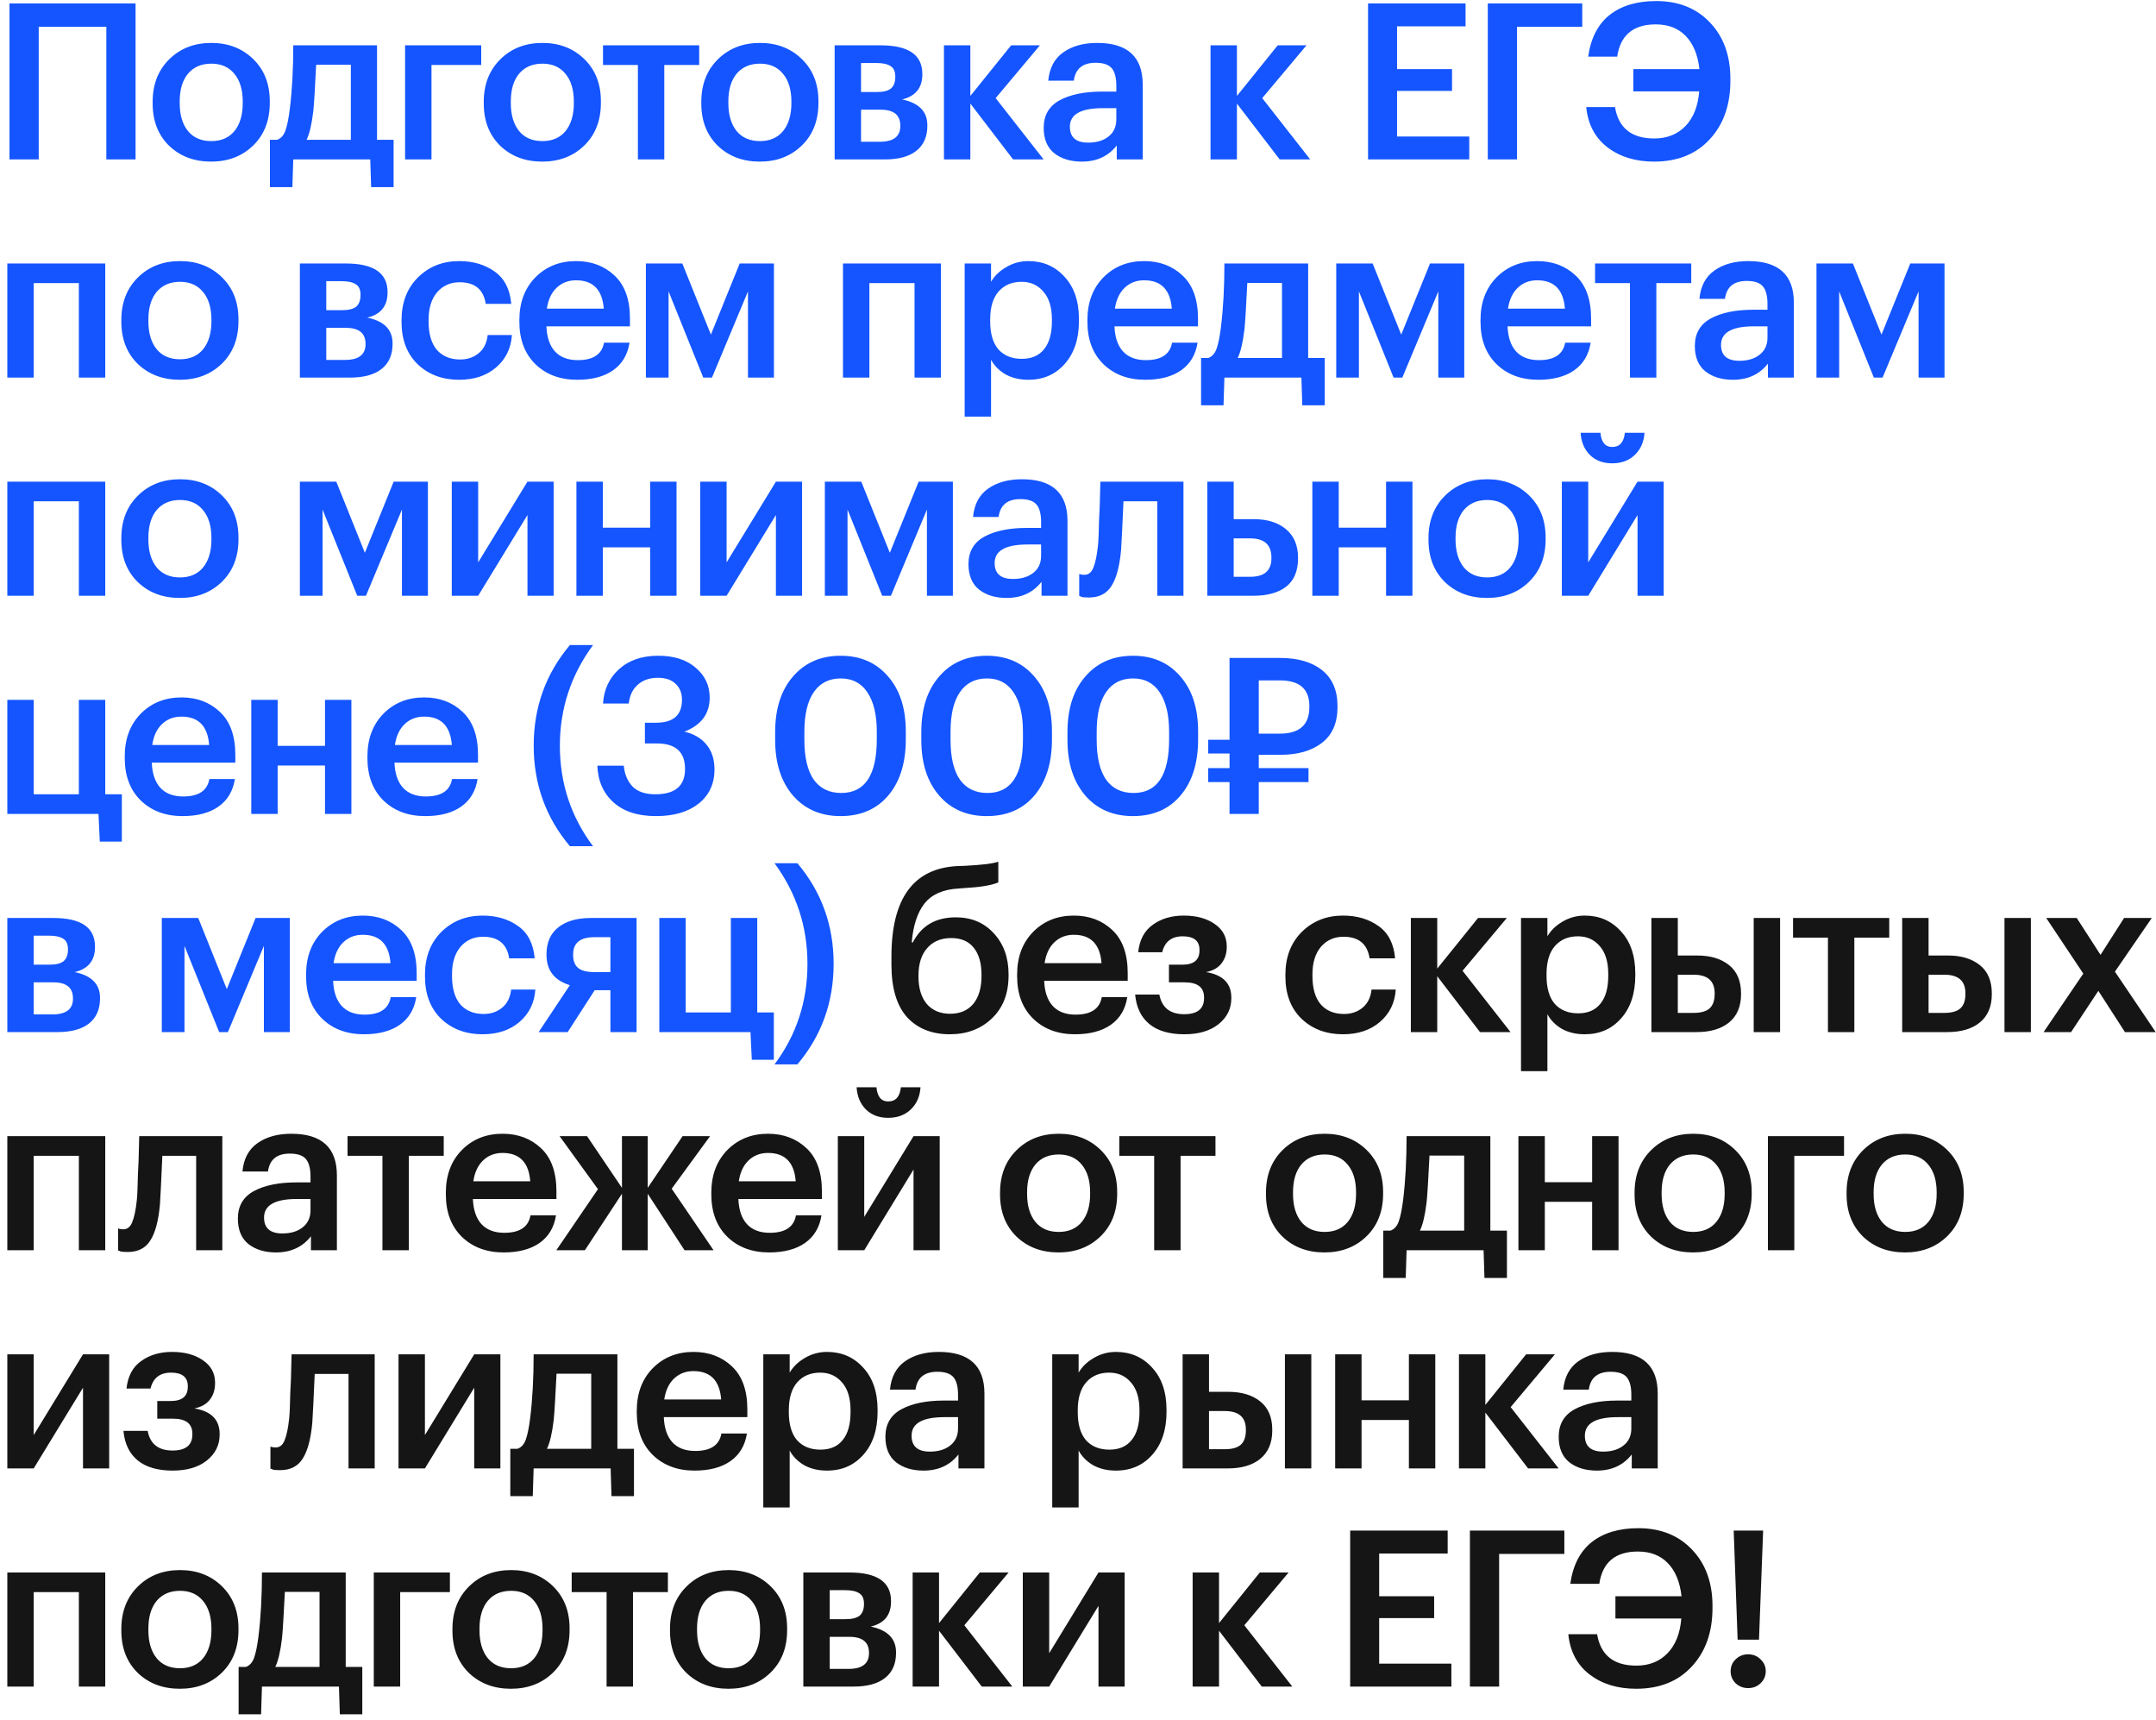
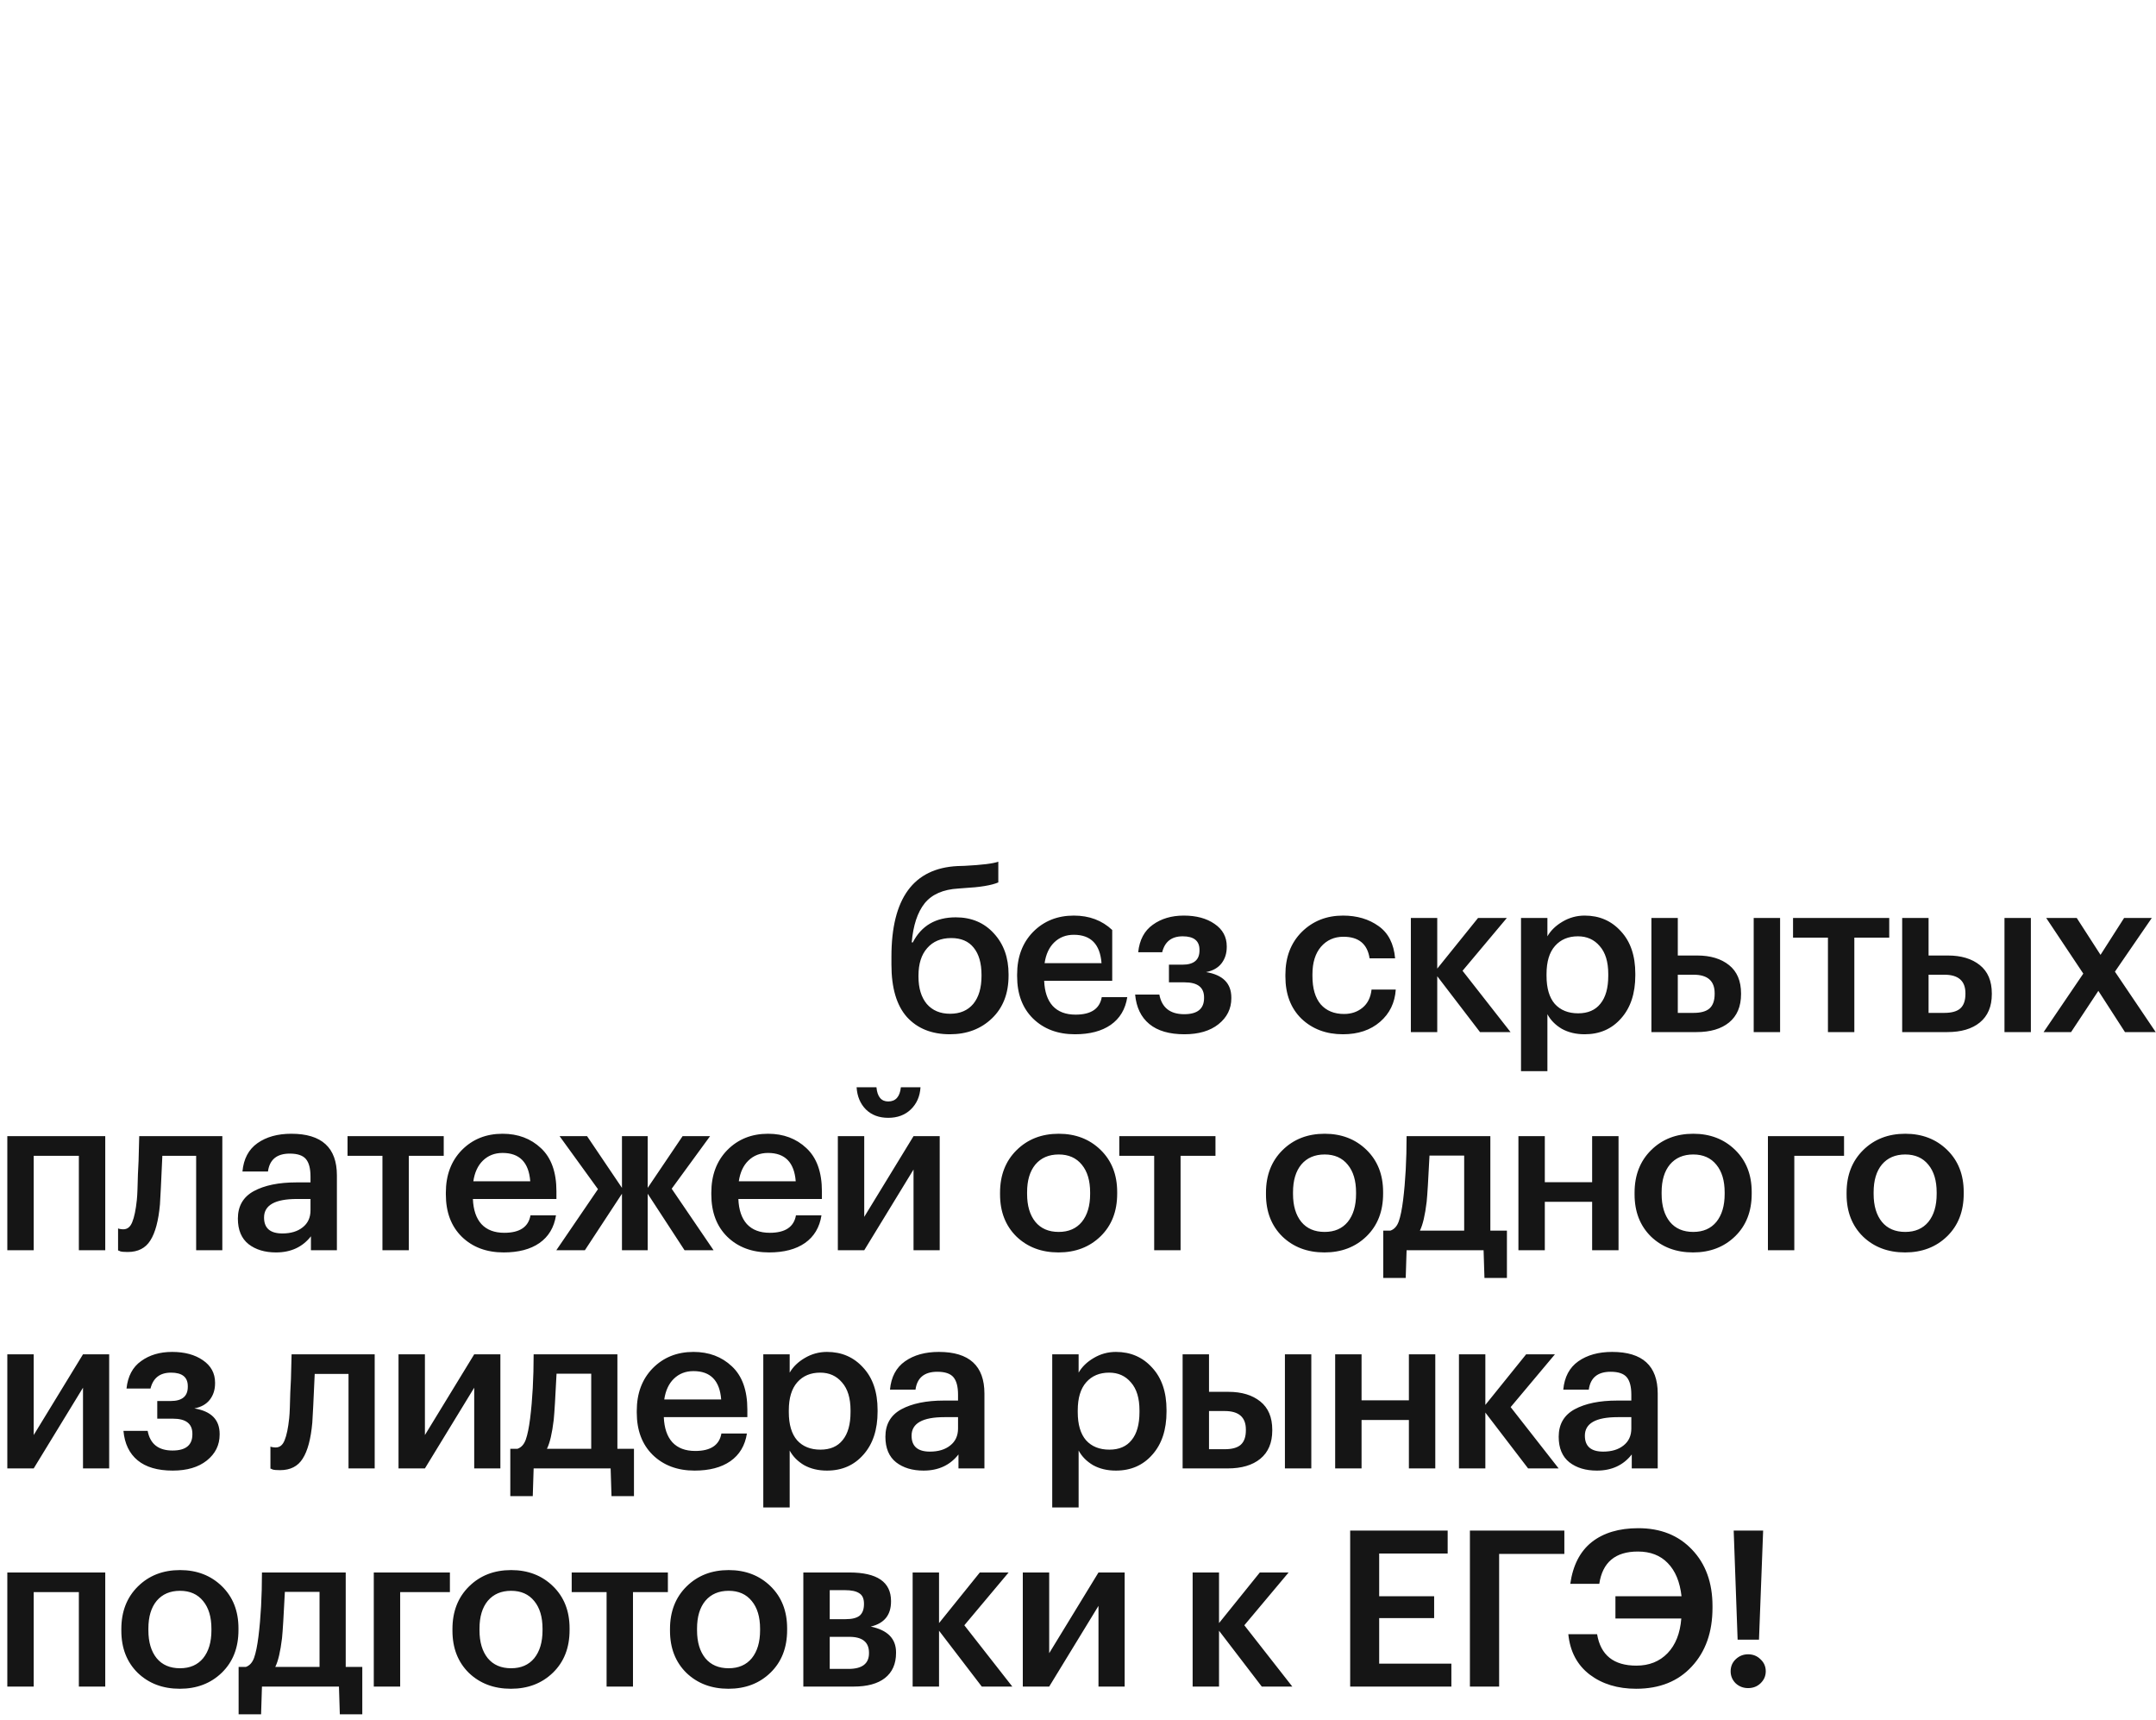
<svg xmlns="http://www.w3.org/2000/svg" width="257" height="205" viewBox="0 0 257 205" fill="none">
-   <path d="M12.676 3.192H4.616V19H1.132V0.41H16.16V19H12.676V3.192ZM25.191 16.816C26.369 16.816 27.288 16.417 27.947 15.62C28.605 14.805 28.934 13.696 28.934 12.292V12.11C28.934 10.706 28.605 9.605 27.947 8.808C27.288 7.993 26.369 7.586 25.191 7.586C24.012 7.586 23.084 7.985 22.409 8.782C21.75 9.579 21.421 10.68 21.421 12.084V12.292C21.421 13.696 21.75 14.805 22.409 15.62C23.067 16.417 23.994 16.816 25.191 16.816ZM30.183 17.336C28.865 18.619 27.192 19.26 25.165 19.26C23.137 19.26 21.464 18.627 20.146 17.362C18.846 16.079 18.197 14.407 18.197 12.344V12.136C18.197 10.056 18.855 8.366 20.172 7.066C21.49 5.766 23.163 5.116 25.191 5.116C27.201 5.116 28.865 5.757 30.183 7.04C31.5 8.323 32.158 9.995 32.158 12.058V12.266C32.158 14.363 31.5 16.053 30.183 17.336ZM37.35 13.228C37.16 14.823 36.891 15.967 36.544 16.66H41.822V7.716H37.688C37.55 10.541 37.437 12.379 37.35 13.228ZM34.854 22.302H32.176V16.66H33.034C33.485 16.504 33.814 16.14 34.022 15.568C34.23 14.979 34.404 14.129 34.542 13.02C34.819 10.784 34.958 8.245 34.958 5.402H44.942V16.66H46.918V22.302H44.24L44.136 19H34.958L34.854 22.302ZM51.434 7.742V19H48.288V5.402H57.362V7.742H51.434ZM64.66 16.816C65.838 16.816 66.757 16.417 67.416 15.62C68.074 14.805 68.404 13.696 68.404 12.292V12.11C68.404 10.706 68.074 9.605 67.416 8.808C66.757 7.993 65.838 7.586 64.66 7.586C63.481 7.586 62.554 7.985 61.878 8.782C61.219 9.579 60.89 10.68 60.89 12.084V12.292C60.89 13.696 61.219 14.805 61.878 15.62C62.536 16.417 63.464 16.816 64.66 16.816ZM69.652 17.336C68.334 18.619 66.662 19.26 64.634 19.26C62.606 19.26 60.933 18.627 59.616 17.362C58.316 16.079 57.666 14.407 57.666 12.344V12.136C57.666 10.056 58.324 8.366 59.642 7.066C60.959 5.766 62.632 5.116 64.66 5.116C66.67 5.116 68.334 5.757 69.652 7.04C70.969 8.323 71.628 9.995 71.628 12.058V12.266C71.628 14.363 70.969 16.053 69.652 17.336ZM83.345 7.742H79.185V19H76.039V7.742H71.879V5.402H83.345V7.742ZM90.592 16.816C91.77 16.816 92.689 16.417 93.348 15.62C94.006 14.805 94.336 13.696 94.336 12.292V12.11C94.336 10.706 94.006 9.605 93.348 8.808C92.689 7.993 91.77 7.586 90.592 7.586C89.413 7.586 88.486 7.985 87.81 8.782C87.151 9.579 86.822 10.68 86.822 12.084V12.292C86.822 13.696 87.151 14.805 87.81 15.62C88.468 16.417 89.396 16.816 90.592 16.816ZM95.584 17.336C94.266 18.619 92.594 19.26 90.566 19.26C88.538 19.26 86.865 18.627 85.548 17.362C84.248 16.079 83.598 14.407 83.598 12.344V12.136C83.598 10.056 84.256 8.366 85.574 7.066C86.891 5.766 88.564 5.116 90.592 5.116C92.602 5.116 94.266 5.757 95.584 7.04C96.901 8.323 97.56 9.995 97.56 12.058V12.266C97.56 14.363 96.901 16.053 95.584 17.336ZM99.492 5.402H104.978C108.289 5.402 109.944 6.537 109.944 8.808V8.86C109.944 10.472 109.138 11.469 107.526 11.85C109.537 12.266 110.542 13.289 110.542 14.918V14.996C110.542 16.296 110.1 17.293 109.216 17.986C108.35 18.662 107.102 19 105.472 19H99.492V5.402ZM102.638 7.508V10.966H104.536C105.299 10.966 105.854 10.827 106.2 10.55C106.547 10.255 106.72 9.796 106.72 9.172V9.12C106.72 8.513 106.53 8.097 106.148 7.872C105.784 7.629 105.212 7.508 104.432 7.508H102.638ZM102.638 13.072V16.894H104.874C106.504 16.894 107.318 16.27 107.318 15.022V14.97C107.318 13.705 106.538 13.072 104.978 13.072H102.638ZM115.668 12.344V19H112.522V5.402H115.668V11.434L120.53 5.402H123.962L118.684 11.694L124.404 19H120.764L115.668 12.344ZM128.961 19.26C127.626 19.26 126.534 18.931 125.685 18.272C124.835 17.596 124.411 16.582 124.411 15.23C124.411 13.739 125.043 12.647 126.309 11.954C127.591 11.261 129.281 10.914 131.379 10.914H133.069V10.212C133.069 9.259 132.887 8.565 132.523 8.132C132.159 7.699 131.517 7.482 130.599 7.482C129.056 7.482 128.189 8.193 127.999 9.614H124.957C125.095 8.106 125.693 6.979 126.751 6.234C127.808 5.489 129.151 5.116 130.781 5.116C134.403 5.116 136.215 6.771 136.215 10.082V19H133.121V17.336C132.115 18.619 130.729 19.26 128.961 19.26ZM129.715 16.998C130.72 16.998 131.526 16.755 132.133 16.27C132.757 15.785 133.069 15.109 133.069 14.242V12.89H131.457C128.839 12.89 127.531 13.627 127.531 15.1C127.531 16.365 128.259 16.998 129.715 16.998ZM147.444 12.344V19H144.298V5.402H147.444V11.434L152.306 5.402H155.738L150.46 11.694L156.18 19H152.54L147.444 12.344ZM163.075 0.41H174.697V3.14H166.533V8.236H173.085V10.836H166.533V16.27H175.139V19H163.075V0.41ZM177.349 0.41H188.607V3.192H180.833V19H177.349V0.41ZM197.166 19.26C194.964 19.26 193.118 18.697 191.628 17.57C190.137 16.426 189.288 14.823 189.08 12.76H192.512C192.928 15.256 194.488 16.504 197.192 16.504C198.717 16.504 199.956 16.01 200.91 15.022C201.863 14.034 202.409 12.656 202.548 10.888H194.696V8.236H202.574C202.383 6.52 201.837 5.203 200.936 4.284C200.052 3.365 198.864 2.906 197.374 2.906C194.687 2.906 193.153 4.189 192.772 6.754H189.314C189.626 4.553 190.475 2.897 191.862 1.788C193.266 0.679 195.12 0.124 197.426 0.124C200.078 0.124 202.21 0.973 203.822 2.672C205.451 4.371 206.266 6.615 206.266 9.406V9.614C206.266 12.509 205.442 14.84 203.796 16.608C202.166 18.376 199.956 19.26 197.166 19.26ZM9.4 33.742H4.018V45H0.872V31.402H12.546V45H9.4V33.742ZM21.458 42.816C22.637 42.816 23.555 42.417 24.214 41.62C24.873 40.805 25.202 39.696 25.202 38.292V38.11C25.202 36.706 24.873 35.605 24.214 34.808C23.555 33.993 22.637 33.586 21.458 33.586C20.279 33.586 19.352 33.985 18.676 34.782C18.017 35.579 17.688 36.68 17.688 38.084V38.292C17.688 39.696 18.017 40.805 18.676 41.62C19.335 42.417 20.262 42.816 21.458 42.816ZM26.45 43.336C25.133 44.619 23.46 45.26 21.432 45.26C19.404 45.26 17.731 44.627 16.414 43.362C15.114 42.079 14.464 40.407 14.464 38.344V38.136C14.464 36.056 15.123 34.366 16.44 33.066C17.757 31.766 19.43 31.116 21.458 31.116C23.469 31.116 25.133 31.757 26.45 33.04C27.767 34.323 28.426 35.995 28.426 38.058V38.266C28.426 40.363 27.767 42.053 26.45 43.336ZM35.745 31.402H41.231C44.542 31.402 46.197 32.537 46.197 34.808V34.86C46.197 36.472 45.392 37.469 43.779 37.85C45.79 38.266 46.795 39.289 46.795 40.918V40.996C46.795 42.296 46.353 43.293 45.469 43.986C44.603 44.662 43.355 45 41.725 45H35.745V31.402ZM38.892 33.508V36.966H40.789C41.552 36.966 42.107 36.827 42.453 36.55C42.8 36.255 42.974 35.796 42.974 35.172V35.12C42.974 34.513 42.783 34.097 42.401 33.872C42.038 33.629 41.465 33.508 40.685 33.508H38.892ZM38.892 39.072V42.894H41.127C42.757 42.894 43.572 42.27 43.572 41.022V40.97C43.572 39.705 42.791 39.072 41.231 39.072H38.892ZM54.729 45.26C52.736 45.26 51.089 44.645 49.789 43.414C48.506 42.166 47.865 40.485 47.865 38.37V38.162C47.865 36.065 48.515 34.366 49.815 33.066C51.132 31.766 52.77 31.116 54.729 31.116C56.393 31.116 57.806 31.532 58.967 32.364C60.128 33.179 60.787 34.461 60.943 36.212H57.901C57.641 34.496 56.601 33.638 54.781 33.638C53.689 33.638 52.796 34.037 52.103 34.834C51.427 35.631 51.089 36.723 51.089 38.11V38.318C51.089 39.791 51.418 40.918 52.077 41.698C52.753 42.461 53.68 42.842 54.859 42.842C55.726 42.842 56.462 42.591 57.069 42.088C57.676 41.585 58.031 40.866 58.135 39.93H61.021C60.917 41.507 60.293 42.79 59.149 43.778C58.005 44.766 56.532 45.26 54.729 45.26ZM68.8 45.26C66.755 45.26 65.091 44.636 63.808 43.388C62.543 42.14 61.91 40.459 61.91 38.344V38.136C61.91 36.056 62.543 34.366 63.808 33.066C65.091 31.766 66.711 31.116 68.67 31.116C70.507 31.116 72.033 31.688 73.246 32.832C74.477 33.976 75.092 35.692 75.092 37.98V38.89H65.134C65.186 40.19 65.524 41.187 66.148 41.88C66.789 42.573 67.699 42.92 68.878 42.92C70.715 42.92 71.755 42.227 71.998 40.84H75.04C74.815 42.279 74.156 43.379 73.064 44.142C71.989 44.887 70.568 45.26 68.8 45.26ZM71.972 36.784C71.799 34.531 70.698 33.404 68.67 33.404C67.734 33.404 66.954 33.707 66.33 34.314C65.723 34.903 65.342 35.727 65.186 36.784H71.972ZM79.696 34.73V45H76.992V31.402H81.334L84.74 39.878L88.172 31.402H92.254V45H89.16V34.73L84.87 45H83.83L79.696 34.73ZM109.015 33.742H103.633V45H100.487V31.402H112.161V45H109.015V33.742ZM114.989 31.402H118.135V33.586C118.533 32.893 119.131 32.312 119.929 31.844C120.743 31.359 121.627 31.116 122.581 31.116C124.331 31.116 125.77 31.74 126.897 32.988C128.041 34.219 128.613 35.9 128.613 38.032V38.24C128.613 40.389 128.049 42.097 126.923 43.362C125.813 44.627 124.366 45.26 122.581 45.26C121.541 45.26 120.631 45.043 119.851 44.61C119.088 44.159 118.516 43.579 118.135 42.868V49.654H114.989V31.402ZM121.801 42.764C122.962 42.764 123.846 42.383 124.453 41.62C125.077 40.857 125.389 39.748 125.389 38.292V38.084C125.389 36.628 125.051 35.519 124.375 34.756C123.716 33.976 122.849 33.586 121.775 33.586C120.631 33.586 119.721 33.967 119.045 34.73C118.369 35.493 118.031 36.611 118.031 38.084V38.292C118.031 39.765 118.36 40.883 119.019 41.646C119.695 42.391 120.622 42.764 121.801 42.764ZM136.512 45.26C134.466 45.26 132.802 44.636 131.52 43.388C130.254 42.14 129.622 40.459 129.622 38.344V38.136C129.622 36.056 130.254 34.366 131.52 33.066C132.802 31.766 134.423 31.116 136.382 31.116C138.219 31.116 139.744 31.688 140.958 32.832C142.188 33.976 142.804 35.692 142.804 37.98V38.89H132.846C132.898 40.19 133.236 41.187 133.86 41.88C134.501 42.573 135.411 42.92 136.59 42.92C138.427 42.92 139.467 42.227 139.71 40.84H142.752C142.526 42.279 141.868 43.379 140.776 44.142C139.701 44.887 138.28 45.26 136.512 45.26ZM139.684 36.784C139.51 34.531 138.41 33.404 136.382 33.404C135.446 33.404 134.666 33.707 134.042 34.314C133.435 34.903 133.054 35.727 132.898 36.784H139.684ZM148.344 39.228C148.153 40.823 147.884 41.967 147.538 42.66H152.816V33.716H148.682C148.543 36.541 148.43 38.379 148.344 39.228ZM145.848 48.302H143.17V42.66H144.028C144.478 42.504 144.808 42.14 145.016 41.568C145.224 40.979 145.397 40.129 145.536 39.02C145.813 36.784 145.952 34.245 145.952 31.402H155.936V42.66H157.912V48.302H155.234L155.13 45H145.952L145.848 48.302ZM161.986 34.73V45H159.282V31.402H163.624L167.03 39.878L170.462 31.402H174.544V45H171.45V34.73L167.16 45H166.12L161.986 34.73ZM183.37 45.26C181.324 45.26 179.66 44.636 178.378 43.388C177.112 42.14 176.48 40.459 176.48 38.344V38.136C176.48 36.056 177.112 34.366 178.378 33.066C179.66 31.766 181.281 31.116 183.24 31.116C185.077 31.116 186.602 31.688 187.816 32.832C189.046 33.976 189.662 35.692 189.662 37.98V38.89H179.704C179.756 40.19 180.094 41.187 180.718 41.88C181.359 42.573 182.269 42.92 183.448 42.92C185.285 42.92 186.325 42.227 186.568 40.84H189.61C189.384 42.279 188.726 43.379 187.634 44.142C186.559 44.887 185.138 45.26 183.37 45.26ZM186.542 36.784C186.368 34.531 185.268 33.404 183.24 33.404C182.304 33.404 181.524 33.707 180.9 34.314C180.293 34.903 179.912 35.727 179.756 36.784H186.542ZM201.601 33.742H197.441V45H194.295V33.742H190.135V31.402H201.601V33.742ZM206.579 45.26C205.244 45.26 204.152 44.931 203.303 44.272C202.454 43.596 202.029 42.582 202.029 41.23C202.029 39.739 202.662 38.647 203.927 37.954C205.21 37.261 206.9 36.914 208.997 36.914H210.687V36.212C210.687 35.259 210.505 34.565 210.141 34.132C209.777 33.699 209.136 33.482 208.217 33.482C206.674 33.482 205.808 34.193 205.617 35.614H202.575C202.714 34.106 203.312 32.979 204.369 32.234C205.426 31.489 206.77 31.116 208.399 31.116C212.022 31.116 213.833 32.771 213.833 36.082V45H210.739V43.336C209.734 44.619 208.347 45.26 206.579 45.26ZM207.333 42.998C208.338 42.998 209.144 42.755 209.751 42.27C210.375 41.785 210.687 41.109 210.687 40.242V38.89H209.075C206.458 38.89 205.149 39.627 205.149 41.1C205.149 42.365 205.877 42.998 207.333 42.998ZM219.233 34.73V45H216.529V31.402H220.871L224.277 39.878L227.709 31.402H231.791V45H228.697V34.73L224.407 45H223.367L219.233 34.73ZM9.4 59.742H4.018V71H0.872V57.402H12.546V71H9.4V59.742ZM21.458 68.816C22.637 68.816 23.555 68.417 24.214 67.62C24.873 66.805 25.202 65.696 25.202 64.292V64.11C25.202 62.706 24.873 61.605 24.214 60.808C23.555 59.993 22.637 59.586 21.458 59.586C20.279 59.586 19.352 59.985 18.676 60.782C18.017 61.579 17.688 62.68 17.688 64.084V64.292C17.688 65.696 18.017 66.805 18.676 67.62C19.335 68.417 20.262 68.816 21.458 68.816ZM26.45 69.336C25.133 70.619 23.46 71.26 21.432 71.26C19.404 71.26 17.731 70.627 16.414 69.362C15.114 68.079 14.464 66.407 14.464 64.344V64.136C14.464 62.056 15.123 60.366 16.44 59.066C17.757 57.766 19.43 57.116 21.458 57.116C23.469 57.116 25.133 57.757 26.45 59.04C27.767 60.323 28.426 61.995 28.426 64.058V64.266C28.426 66.363 27.767 68.053 26.45 69.336ZM38.45 60.73V71H35.745V57.402H40.087L43.493 65.878L46.925 57.402H51.008V71H47.913V60.73L43.623 71H42.584L38.45 60.73ZM53.853 71V57.402H56.999V67.022L62.875 57.402H65.995V71H62.875V61.38L56.999 71H53.853ZM77.499 65.228H71.857V71H68.711V57.402H71.857V62.888H77.499V57.402H80.645V71H77.499V65.228ZM83.467 71V57.402H86.613V67.022L92.489 57.402H95.609V71H92.489V61.38L86.613 71H83.467ZM101.028 60.73V71H98.324V57.402H102.666L106.072 65.878L109.504 57.402H113.586V71H110.492V60.73L106.202 71H105.162L101.028 60.73ZM119.994 71.26C118.659 71.26 117.567 70.931 116.718 70.272C115.869 69.596 115.444 68.582 115.444 67.23C115.444 65.739 116.077 64.647 117.342 63.954C118.625 63.261 120.315 62.914 122.412 62.914H124.102V62.212C124.102 61.259 123.92 60.565 123.556 60.132C123.192 59.699 122.551 59.482 121.632 59.482C120.089 59.482 119.223 60.193 119.032 61.614H115.99C116.129 60.106 116.727 58.979 117.784 58.234C118.841 57.489 120.185 57.116 121.814 57.116C125.437 57.116 127.248 58.771 127.248 62.082V71H124.154V69.336C123.149 70.619 121.762 71.26 119.994 71.26ZM120.748 68.998C121.753 68.998 122.559 68.755 123.166 68.27C123.79 67.785 124.102 67.109 124.102 66.242V64.89H122.49C119.873 64.89 118.564 65.627 118.564 67.1C118.564 68.365 119.292 68.998 120.748 68.998ZM133.636 65.54C133.462 67.481 133.081 68.911 132.492 69.83C131.92 70.749 131.018 71.208 129.788 71.208C129.372 71.208 129.077 71.182 128.904 71.13C128.869 71.113 128.817 71.087 128.748 71.052C128.696 71.035 128.661 71.026 128.644 71.026V68.4L128.8 68.452C128.973 68.487 129.129 68.504 129.268 68.504C129.753 68.504 130.108 68.218 130.334 67.646C130.576 67.057 130.758 66.181 130.88 65.02C130.914 64.691 130.94 64.266 130.958 63.746C130.975 63.226 130.992 62.637 131.01 61.978C131.044 61.302 131.07 60.765 131.088 60.366L131.166 57.402H141.072V71H137.952V59.742H133.922C133.783 62.879 133.688 64.812 133.636 65.54ZM143.913 57.402H147.059V61.874H149.503C151.08 61.874 152.345 62.273 153.299 63.07C154.252 63.867 154.729 65.003 154.729 66.476V66.554C154.729 68.045 154.261 69.163 153.325 69.908C152.389 70.636 151.089 71 149.425 71H143.913V57.402ZM149.035 68.738C150.716 68.738 151.557 68.001 151.557 66.528V66.45C151.557 64.925 150.716 64.162 149.035 64.162H147.059V68.738H149.035ZM165.222 65.228H159.58V71H156.434V57.402H159.58V62.888H165.222V57.402H168.368V71H165.222V65.228ZM177.274 68.816C178.453 68.816 179.372 68.417 180.03 67.62C180.689 66.805 181.018 65.696 181.018 64.292V64.11C181.018 62.706 180.689 61.605 180.03 60.808C179.372 59.993 178.453 59.586 177.274 59.586C176.096 59.586 175.168 59.985 174.492 60.782C173.834 61.579 173.504 62.68 173.504 64.084V64.292C173.504 65.696 173.834 66.805 174.492 67.62C175.151 68.417 176.078 68.816 177.274 68.816ZM182.266 69.336C180.949 70.619 179.276 71.26 177.248 71.26C175.22 71.26 173.548 70.627 172.23 69.362C170.93 68.079 170.28 66.407 170.28 64.344V64.136C170.28 62.056 170.939 60.366 172.256 59.066C173.574 57.766 175.246 57.116 177.274 57.116C179.285 57.116 180.949 57.757 182.266 59.04C183.584 60.323 184.242 61.995 184.242 64.058V64.266C184.242 66.363 183.584 68.053 182.266 69.336ZM194.859 54.23C194.165 54.889 193.273 55.218 192.181 55.218C191.089 55.218 190.205 54.889 189.529 54.23C188.853 53.554 188.48 52.67 188.411 51.578H190.777C190.881 52.705 191.349 53.268 192.181 53.268C193.065 53.268 193.567 52.705 193.689 51.578H196.029C195.959 52.67 195.569 53.554 194.859 54.23ZM186.175 71V57.402H189.321V67.022L195.197 57.402H198.317V71H195.197V61.38L189.321 71H186.175ZM11.896 100.302L11.74 97H0.872V83.402H4.018V94.66H9.4V83.402H12.546V94.66H14.522V100.302H11.896ZM21.76 97.26C19.715 97.26 18.051 96.636 16.768 95.388C15.503 94.14 14.87 92.459 14.87 90.344V90.136C14.87 88.056 15.503 86.366 16.768 85.066C18.051 83.766 19.672 83.116 21.63 83.116C23.468 83.116 24.993 83.688 26.206 84.832C27.437 85.976 28.052 87.692 28.052 89.98V90.89H18.094C18.146 92.19 18.484 93.187 19.108 93.88C19.75 94.573 20.66 94.92 21.838 94.92C23.676 94.92 24.716 94.227 24.958 92.84H28C27.775 94.279 27.116 95.379 26.024 96.142C24.95 96.887 23.528 97.26 21.76 97.26ZM24.932 88.784C24.759 86.531 23.658 85.404 21.63 85.404C20.694 85.404 19.914 85.707 19.29 86.314C18.684 86.903 18.302 87.727 18.146 88.784H24.932ZM38.74 91.228H33.098V97H29.952V83.402H33.098V88.888H38.74V83.402H41.886V97H38.74V91.228ZM50.688 97.26C48.643 97.26 46.979 96.636 45.696 95.388C44.431 94.14 43.798 92.459 43.798 90.344V90.136C43.798 88.056 44.431 86.366 45.696 85.066C46.979 83.766 48.6 83.116 50.558 83.116C52.396 83.116 53.921 83.688 55.134 84.832C56.365 85.976 56.98 87.692 56.98 89.98V90.89H47.022C47.074 92.19 47.412 93.187 48.036 93.88C48.678 94.573 49.588 94.92 50.766 94.92C52.604 94.92 53.644 94.227 53.886 92.84H56.928C56.703 94.279 56.044 95.379 54.952 96.142C53.878 96.887 52.456 97.26 50.688 97.26ZM53.86 88.784C53.687 86.531 52.586 85.404 50.558 85.404C49.622 85.404 48.842 85.707 48.218 86.314C47.612 86.903 47.23 87.727 47.074 88.784H53.86ZM67.933 100.848C65.056 97.433 63.617 93.438 63.617 88.862C63.617 84.286 65.056 80.291 67.933 76.876H70.689C68.055 80.464 66.737 84.459 66.737 88.862C66.737 93.334 68.055 97.329 70.689 100.848H67.933ZM78.2 97.26C76.033 97.26 74.343 96.714 73.13 95.622C71.916 94.53 71.275 93.074 71.206 91.254H74.352C74.456 92.294 74.811 93.126 75.418 93.75C76.025 94.357 76.926 94.66 78.122 94.66C80.479 94.66 81.658 93.655 81.658 91.644C81.658 89.616 80.54 88.602 78.304 88.602H76.874V86.132H78.2C80.263 86.132 81.294 85.222 81.294 83.402C81.294 82.605 81.043 81.972 80.54 81.504C80.055 81.019 79.344 80.776 78.408 80.776C77.437 80.776 76.64 81.053 76.016 81.608C75.409 82.145 75.054 82.891 74.95 83.844H71.882C71.986 82.18 72.618 80.819 73.78 79.762C74.959 78.687 76.519 78.15 78.46 78.15C80.349 78.15 81.84 78.627 82.932 79.58C84.041 80.516 84.596 81.703 84.596 83.142C84.596 85.066 83.591 86.418 81.58 87.198C82.707 87.458 83.582 87.969 84.206 88.732C84.847 89.495 85.168 90.483 85.168 91.696C85.168 93.412 84.535 94.773 83.27 95.778C82.022 96.766 80.332 97.26 78.2 97.26ZM100.278 94.504C103.103 94.504 104.516 92.372 104.516 88.108V87.198C104.516 85.187 104.143 83.627 103.398 82.518C102.67 81.409 101.612 80.854 100.226 80.854C98.822 80.854 97.747 81.4 97.001 82.492C96.256 83.567 95.883 85.144 95.883 87.224V88.16C95.883 90.257 96.256 91.843 97.001 92.918C97.764 93.975 98.856 94.504 100.278 94.504ZM100.2 97.26C97.842 97.26 95.953 96.445 94.531 94.816C93.11 93.169 92.4 90.959 92.4 88.186V87.25C92.4 84.459 93.11 82.249 94.531 80.62C95.953 78.973 97.842 78.15 100.2 78.15C102.557 78.15 104.438 78.965 105.842 80.594C107.263 82.206 107.974 84.399 107.974 87.172V88.108C107.974 90.916 107.28 93.143 105.894 94.79C104.507 96.437 102.609 97.26 100.2 97.26ZM117.7 94.504C120.525 94.504 121.938 92.372 121.938 88.108V87.198C121.938 85.187 121.565 83.627 120.82 82.518C120.092 81.409 119.034 80.854 117.648 80.854C116.244 80.854 115.169 81.4 114.424 82.492C113.678 83.567 113.306 85.144 113.306 87.224V88.16C113.306 90.257 113.678 91.843 114.424 92.918C115.186 93.975 116.278 94.504 117.7 94.504ZM117.622 97.26C115.264 97.26 113.375 96.445 111.954 94.816C110.532 93.169 109.822 90.959 109.822 88.186V87.25C109.822 84.459 110.532 82.249 111.954 80.62C113.375 78.973 115.264 78.15 117.622 78.15C119.979 78.15 121.86 78.965 123.264 80.594C124.685 82.206 125.396 84.399 125.396 87.172V88.108C125.396 90.916 124.702 93.143 123.316 94.79C121.929 96.437 120.031 97.26 117.622 97.26ZM135.122 94.504C137.947 94.504 139.36 92.372 139.36 88.108V87.198C139.36 85.187 138.987 83.627 138.242 82.518C137.514 81.409 136.456 80.854 135.07 80.854C133.666 80.854 132.591 81.4 131.846 82.492C131.1 83.567 130.728 85.144 130.728 87.224V88.16C130.728 90.257 131.1 91.843 131.846 92.918C132.608 93.975 133.7 94.504 135.122 94.504ZM135.044 97.26C132.686 97.26 130.797 96.445 129.376 94.816C127.954 93.169 127.244 90.959 127.244 88.186V87.25C127.244 84.459 127.954 82.249 129.376 80.62C130.797 78.973 132.686 78.15 135.044 78.15C137.401 78.15 139.282 78.965 140.686 80.594C142.107 82.206 142.818 84.399 142.818 87.172V88.108C142.818 90.916 142.124 93.143 140.738 94.79C139.351 96.437 137.453 97.26 135.044 97.26ZM152.57 87.432C154.91 87.432 156.08 86.375 156.08 84.26V84.156C156.08 82.111 154.91 81.088 152.57 81.088H150.048V87.432H152.57ZM150.048 93.204V97H146.564V93.204H144.016V91.54H146.564V89.798H144.016V88.16H146.564V78.41H152.57C154.702 78.41 156.374 78.895 157.588 79.866C158.818 80.837 159.434 82.267 159.434 84.156V84.26C159.434 86.149 158.818 87.571 157.588 88.524C156.357 89.477 154.71 89.954 152.648 89.954H150.048V91.54H155.976V93.204H150.048ZM0.872 109.402H6.358C9.669 109.402 11.324 110.537 11.324 112.808V112.86C11.324 114.472 10.518 115.469 8.906 115.85C10.917 116.266 11.922 117.289 11.922 118.918V118.996C11.922 120.296 11.48 121.293 10.596 121.986C9.729 122.662 8.481 123 6.852 123H0.872V109.402ZM4.018 111.508V114.966H5.916C6.679 114.966 7.233 114.827 7.58 114.55C7.927 114.255 8.1 113.796 8.1 113.172V113.12C8.1 112.513 7.909 112.097 7.528 111.872C7.164 111.629 6.592 111.508 5.812 111.508H4.018ZM4.018 117.072V120.894H6.254C7.883 120.894 8.698 120.27 8.698 119.022V118.97C8.698 117.705 7.918 117.072 6.358 117.072H4.018ZM21.992 112.73V123H19.288V109.402H23.63L27.036 117.878L30.468 109.402H34.55V123H31.456V112.73L27.166 123H26.126L21.992 112.73ZM43.376 123.26C41.331 123.26 39.667 122.636 38.384 121.388C37.119 120.14 36.486 118.459 36.486 116.344V116.136C36.486 114.056 37.119 112.366 38.384 111.066C39.667 109.766 41.287 109.116 43.246 109.116C45.083 109.116 46.609 109.688 47.822 110.832C49.053 111.976 49.668 113.692 49.668 115.98V116.89H39.71C39.762 118.19 40.1 119.187 40.724 119.88C41.365 120.573 42.275 120.92 43.454 120.92C45.291 120.92 46.331 120.227 46.574 118.84H49.616C49.391 120.279 48.732 121.379 47.64 122.142C46.565 122.887 45.144 123.26 43.376 123.26ZM46.548 114.784C46.375 112.531 45.274 111.404 43.246 111.404C42.31 111.404 41.53 111.707 40.906 112.314C40.299 112.903 39.918 113.727 39.762 114.784H46.548ZM57.522 123.26C55.529 123.26 53.882 122.645 52.582 121.414C51.299 120.166 50.658 118.485 50.658 116.37V116.162C50.658 114.065 51.308 112.366 52.608 111.066C53.925 109.766 55.563 109.116 57.522 109.116C59.186 109.116 60.599 109.532 61.76 110.364C62.921 111.179 63.58 112.461 63.736 114.212H60.694C60.434 112.496 59.394 111.638 57.574 111.638C56.482 111.638 55.589 112.037 54.896 112.834C54.22 113.631 53.882 114.723 53.882 116.11V116.318C53.882 117.791 54.211 118.918 54.87 119.698C55.546 120.461 56.473 120.842 57.652 120.842C58.519 120.842 59.255 120.591 59.862 120.088C60.469 119.585 60.824 118.866 60.928 117.93H63.814C63.71 119.507 63.086 120.79 61.942 121.778C60.798 122.766 59.325 123.26 57.522 123.26ZM70.839 111.69C69.158 111.69 68.317 112.375 68.317 113.744V113.822C68.317 114.515 68.516 115.027 68.915 115.356C69.314 115.685 69.955 115.85 70.839 115.85H72.763V111.69H70.839ZM67.667 123H64.209L67.927 117.41C66.072 116.838 65.145 115.633 65.145 113.796V113.718C65.145 112.331 65.613 111.265 66.549 110.52C67.485 109.775 68.776 109.402 70.423 109.402H75.883V123H72.763V118.008H70.891L67.667 123ZM89.616 126.302L89.46 123H78.592V109.402H81.738V120.66H87.12V109.402H90.266V120.66H92.242V126.302H89.616ZM92.324 126.848C94.941 123.347 96.25 119.351 96.25 114.862C96.25 110.442 94.941 106.447 92.324 102.876H95.054C97.931 106.291 99.37 110.286 99.37 114.862C99.37 119.438 97.931 123.433 95.054 126.848H92.324Z" fill="#1455FF" />
-   <path d="M113.229 123.26C111.063 123.26 109.355 122.575 108.107 121.206C106.877 119.819 106.261 117.739 106.261 114.966V114.004C106.261 107.071 108.887 103.474 114.139 103.214L114.971 103.188C117.034 103.084 118.377 102.919 119.001 102.694V105.164C118.187 105.511 116.826 105.736 114.919 105.84L114.243 105.892C112.423 105.996 111.08 106.585 110.213 107.66C109.364 108.735 108.853 110.286 108.679 112.314H108.809C109.832 110.321 111.539 109.324 113.931 109.324C115.803 109.324 117.32 109.965 118.481 111.248C119.643 112.513 120.223 114.134 120.223 116.11V116.266C120.223 118.398 119.565 120.097 118.247 121.362C116.93 122.627 115.257 123.26 113.229 123.26ZM110.473 119.646C111.149 120.426 112.077 120.816 113.255 120.816C114.434 120.816 115.353 120.426 116.011 119.646C116.67 118.849 116.999 117.731 116.999 116.292V116.188C116.999 114.784 116.687 113.701 116.063 112.938C115.457 112.175 114.564 111.794 113.385 111.794C112.172 111.794 111.219 112.193 110.525 112.99C109.832 113.77 109.485 114.862 109.485 116.266V116.396C109.485 117.765 109.815 118.849 110.473 119.646ZM128.133 123.26C126.088 123.26 124.424 122.636 123.141 121.388C121.876 120.14 121.243 118.459 121.243 116.344V116.136C121.243 114.056 121.876 112.366 123.141 111.066C124.424 109.766 126.044 109.116 128.003 109.116C129.84 109.116 131.366 109.688 132.579 110.832C133.81 111.976 134.425 113.692 134.425 115.98V116.89H124.467C124.519 118.19 124.857 119.187 125.481 119.88C126.122 120.573 127.032 120.92 128.211 120.92C130.048 120.92 131.088 120.227 131.331 118.84H134.373C134.148 120.279 133.489 121.379 132.397 122.142C131.322 122.887 129.901 123.26 128.133 123.26ZM131.305 114.784C131.132 112.531 130.031 111.404 128.003 111.404C127.067 111.404 126.287 111.707 125.663 112.314C125.056 112.903 124.675 113.727 124.519 114.784H131.305ZM146.231 112.86C146.231 113.623 146.023 114.273 145.607 114.81C145.191 115.347 144.576 115.694 143.761 115.85C145.772 116.179 146.777 117.193 146.777 118.892V118.97C146.777 120.218 146.266 121.249 145.243 122.064C144.238 122.861 142.886 123.26 141.187 123.26C139.384 123.26 137.989 122.853 137.001 122.038C136.013 121.223 135.45 120.053 135.311 118.528H138.197C138.492 120.088 139.48 120.868 141.161 120.868C142.738 120.868 143.527 120.227 143.527 118.944V118.866C143.527 117.67 142.756 117.072 141.213 117.072H139.341V114.966H140.953C142.305 114.966 142.981 114.403 142.981 113.276V113.198C142.981 112.123 142.314 111.586 140.979 111.586C139.662 111.586 138.847 112.219 138.535 113.484H135.675C135.831 112.011 136.412 110.919 137.417 110.208C138.422 109.48 139.653 109.116 141.109 109.116C142.6 109.116 143.822 109.445 144.775 110.104C145.746 110.763 146.231 111.655 146.231 112.782V112.86ZM160.086 123.26C158.093 123.26 156.446 122.645 155.146 121.414C153.863 120.166 153.222 118.485 153.222 116.37V116.162C153.222 114.065 153.872 112.366 155.172 111.066C156.489 109.766 158.127 109.116 160.086 109.116C161.75 109.116 163.163 109.532 164.324 110.364C165.485 111.179 166.144 112.461 166.3 114.212H163.258C162.998 112.496 161.958 111.638 160.138 111.638C159.046 111.638 158.153 112.037 157.46 112.834C156.784 113.631 156.446 114.723 156.446 116.11V116.318C156.446 117.791 156.775 118.918 157.434 119.698C158.11 120.461 159.037 120.842 160.216 120.842C161.083 120.842 161.819 120.591 162.426 120.088C163.033 119.585 163.388 118.866 163.492 117.93H166.378C166.274 119.507 165.65 120.79 164.506 121.778C163.362 122.766 161.889 123.26 160.086 123.26ZM171.323 116.344V123H168.177V109.402H171.323V115.434L176.185 109.402H179.617L174.339 115.694L180.059 123H176.419L171.323 116.344ZM181.308 109.402H184.454V111.586C184.853 110.893 185.451 110.312 186.248 109.844C187.063 109.359 187.947 109.116 188.9 109.116C190.651 109.116 192.089 109.74 193.216 110.988C194.36 112.219 194.932 113.9 194.932 116.032V116.24C194.932 118.389 194.369 120.097 193.242 121.362C192.133 122.627 190.685 123.26 188.9 123.26C187.86 123.26 186.95 123.043 186.17 122.61C185.407 122.159 184.835 121.579 184.454 120.868V127.654H181.308V109.402ZM188.12 120.764C189.281 120.764 190.165 120.383 190.772 119.62C191.396 118.857 191.708 117.748 191.708 116.292V116.084C191.708 114.628 191.37 113.519 190.694 112.756C190.035 111.976 189.169 111.586 188.094 111.586C186.95 111.586 186.04 111.967 185.364 112.73C184.688 113.493 184.35 114.611 184.35 116.084V116.292C184.35 117.765 184.679 118.883 185.338 119.646C186.014 120.391 186.941 120.764 188.12 120.764ZM209.045 109.402H212.191V123H209.045V109.402ZM196.851 109.402H199.997V113.874H202.311C203.888 113.874 205.154 114.255 206.107 115.018C207.06 115.781 207.537 116.907 207.537 118.398V118.476C207.537 119.949 207.06 121.076 206.107 121.856C205.171 122.619 203.88 123 202.233 123H196.851V109.402ZM201.869 120.712C202.736 120.712 203.368 120.539 203.767 120.192C204.183 119.828 204.391 119.247 204.391 118.45V118.372C204.391 116.899 203.55 116.162 201.869 116.162H199.997V120.712H201.869ZM225.201 111.742H221.041V123H217.895V111.742H213.735V109.402H225.201V111.742ZM238.938 109.402H242.084V123H238.938V109.402ZM226.744 109.402H229.89V113.874H232.204C233.781 113.874 235.047 114.255 236 115.018C236.953 115.781 237.43 116.907 237.43 118.398V118.476C237.43 119.949 236.953 121.076 236 121.856C235.064 122.619 233.773 123 232.126 123H226.744V109.402ZM231.762 120.712C232.629 120.712 233.261 120.539 233.66 120.192C234.076 119.828 234.284 119.247 234.284 118.45V118.372C234.284 116.899 233.443 116.162 231.762 116.162H229.89V120.712H231.762ZM248.334 116.032L243.914 109.402H247.554L250.388 113.796L253.196 109.402H256.498L252.104 115.798L256.966 123H253.3L250.128 118.086L246.878 123H243.602L248.334 116.032ZM9.4 137.742H4.018V149H0.872V135.402H12.546V149H9.4V137.742ZM19.066 143.54C18.893 145.481 18.511 146.911 17.922 147.83C17.35 148.749 16.449 149.208 15.218 149.208C14.802 149.208 14.507 149.182 14.334 149.13C14.299 149.113 14.247 149.087 14.178 149.052C14.126 149.035 14.091 149.026 14.074 149.026V146.4L14.23 146.452C14.403 146.487 14.559 146.504 14.698 146.504C15.183 146.504 15.539 146.218 15.764 145.646C16.007 145.057 16.189 144.181 16.31 143.02C16.345 142.691 16.371 142.266 16.388 141.746C16.405 141.226 16.423 140.637 16.44 139.978C16.475 139.302 16.501 138.765 16.518 138.366L16.596 135.402H26.502V149H23.382V137.742H19.352C19.213 140.879 19.118 142.812 19.066 143.54ZM32.905 149.26C31.57 149.26 30.478 148.931 29.629 148.272C28.78 147.596 28.355 146.582 28.355 145.23C28.355 143.739 28.988 142.647 30.253 141.954C31.536 141.261 33.226 140.914 35.323 140.914H37.013V140.212C37.013 139.259 36.831 138.565 36.467 138.132C36.103 137.699 35.462 137.482 34.543 137.482C33 137.482 32.134 138.193 31.943 139.614H28.901C29.04 138.106 29.638 136.979 30.695 136.234C31.752 135.489 33.096 135.116 34.725 135.116C38.348 135.116 40.159 136.771 40.159 140.082V149H37.065V147.336C36.06 148.619 34.673 149.26 32.905 149.26ZM33.659 146.998C34.664 146.998 35.47 146.755 36.077 146.27C36.701 145.785 37.013 145.109 37.013 144.242V142.89H35.401C32.784 142.89 31.475 143.627 31.475 145.1C31.475 146.365 32.203 146.998 33.659 146.998ZM52.894 137.742H48.734V149H45.588V137.742H41.428V135.402H52.894V137.742ZM60.036 149.26C57.991 149.26 56.327 148.636 55.044 147.388C53.779 146.14 53.146 144.459 53.146 142.344V142.136C53.146 140.056 53.779 138.366 55.044 137.066C56.327 135.766 57.948 135.116 59.906 135.116C61.744 135.116 63.269 135.688 64.482 136.832C65.713 137.976 66.328 139.692 66.328 141.98V142.89H56.37C56.422 144.19 56.76 145.187 57.384 145.88C58.026 146.573 58.936 146.92 60.114 146.92C61.952 146.92 62.992 146.227 63.234 144.84H66.276C66.051 146.279 65.392 147.379 64.3 148.142C63.226 148.887 61.804 149.26 60.036 149.26ZM63.208 140.784C63.035 138.531 61.934 137.404 59.906 137.404C58.97 137.404 58.19 137.707 57.566 138.314C56.96 138.903 56.578 139.727 56.422 140.784H63.208ZM74.139 142.266L69.719 149H66.313L71.279 141.72L66.703 135.402H69.979L74.139 141.564V135.402H77.207V141.564L81.367 135.402H84.643L80.067 141.668L85.059 149H81.601L77.207 142.266V149H74.139V142.266ZM91.681 149.26C89.636 149.26 87.972 148.636 86.689 147.388C85.424 146.14 84.791 144.459 84.791 142.344V142.136C84.791 140.056 85.424 138.366 86.689 137.066C87.972 135.766 89.592 135.116 91.551 135.116C93.388 135.116 94.914 135.688 96.127 136.832C97.358 137.976 97.973 139.692 97.973 141.98V142.89H88.015C88.067 144.19 88.405 145.187 89.029 145.88C89.67 146.573 90.58 146.92 91.759 146.92C93.596 146.92 94.636 146.227 94.879 144.84H97.921C97.696 146.279 97.037 147.379 95.945 148.142C94.87 148.887 93.449 149.26 91.681 149.26ZM94.853 140.784C94.68 138.531 93.579 137.404 91.551 137.404C90.615 137.404 89.835 137.707 89.211 138.314C88.604 138.903 88.223 139.727 88.067 140.784H94.853ZM108.557 132.23C107.864 132.889 106.971 133.218 105.879 133.218C104.787 133.218 103.903 132.889 103.227 132.23C102.551 131.554 102.178 130.67 102.109 129.578H104.475C104.579 130.705 105.047 131.268 105.879 131.268C106.763 131.268 107.266 130.705 107.387 129.578H109.727C109.658 130.67 109.268 131.554 108.557 132.23ZM99.873 149V135.402H103.019V145.022L108.895 135.402H112.015V149H108.895V139.38L103.019 149H99.873ZM126.202 146.816C127.38 146.816 128.299 146.417 128.958 145.62C129.616 144.805 129.946 143.696 129.946 142.292V142.11C129.946 140.706 129.616 139.605 128.958 138.808C128.299 137.993 127.38 137.586 126.202 137.586C125.023 137.586 124.096 137.985 123.42 138.782C122.761 139.579 122.432 140.68 122.432 142.084V142.292C122.432 143.696 122.761 144.805 123.42 145.62C124.078 146.417 125.006 146.816 126.202 146.816ZM131.194 147.336C129.876 148.619 128.204 149.26 126.176 149.26C124.148 149.26 122.475 148.627 121.158 147.362C119.858 146.079 119.208 144.407 119.208 142.344V142.136C119.208 140.056 119.866 138.366 121.184 137.066C122.501 135.766 124.174 135.116 126.202 135.116C128.212 135.116 129.876 135.757 131.194 137.04C132.511 138.323 133.17 139.995 133.17 142.058V142.266C133.17 144.363 132.511 146.053 131.194 147.336ZM144.887 137.742H140.727V149H137.581V137.742H133.421V135.402H144.887V137.742ZM157.901 146.816C159.08 146.816 159.999 146.417 160.657 145.62C161.316 144.805 161.645 143.696 161.645 142.292V142.11C161.645 140.706 161.316 139.605 160.657 138.808C159.999 137.993 159.08 137.586 157.901 137.586C156.723 137.586 155.795 137.985 155.119 138.782C154.461 139.579 154.131 140.68 154.131 142.084V142.292C154.131 143.696 154.461 144.805 155.119 145.62C155.778 146.417 156.705 146.816 157.901 146.816ZM162.893 147.336C161.576 148.619 159.903 149.26 157.875 149.26C155.847 149.26 154.175 148.627 152.857 147.362C151.557 146.079 150.907 144.407 150.907 142.344V142.136C150.907 140.056 151.566 138.366 152.883 137.066C154.201 135.766 155.873 135.116 157.901 135.116C159.912 135.116 161.576 135.757 162.893 137.04C164.211 138.323 164.869 139.995 164.869 142.058V142.266C164.869 144.363 164.211 146.053 162.893 147.336ZM170.061 143.228C169.87 144.823 169.602 145.967 169.255 146.66H174.533V137.716H170.399C170.26 140.541 170.148 142.379 170.061 143.228ZM167.565 152.302H164.887V146.66H165.745C166.196 146.504 166.525 146.14 166.733 145.568C166.941 144.979 167.114 144.129 167.253 143.02C167.53 140.784 167.669 138.245 167.669 135.402H177.653V146.66H179.629V152.302H176.951L176.847 149H167.669L167.565 152.302ZM189.787 143.228H184.145V149H180.999V135.402H184.145V140.888H189.787V135.402H192.933V149H189.787V143.228ZM201.839 146.816C203.018 146.816 203.937 146.417 204.595 145.62C205.254 144.805 205.583 143.696 205.583 142.292V142.11C205.583 140.706 205.254 139.605 204.595 138.808C203.937 137.993 203.018 137.586 201.839 137.586C200.661 137.586 199.733 137.985 199.057 138.782C198.399 139.579 198.069 140.68 198.069 142.084V142.292C198.069 143.696 198.399 144.805 199.057 145.62C199.716 146.417 200.643 146.816 201.839 146.816ZM206.831 147.336C205.514 148.619 203.841 149.26 201.813 149.26C199.785 149.26 198.113 148.627 196.795 147.362C195.495 146.079 194.845 144.407 194.845 142.344V142.136C194.845 140.056 195.504 138.366 196.821 137.066C198.139 135.766 199.811 135.116 201.839 135.116C203.85 135.116 205.514 135.757 206.831 137.04C208.149 138.323 208.807 139.995 208.807 142.058V142.266C208.807 144.363 208.149 146.053 206.831 147.336ZM213.886 137.742V149H210.74V135.402H219.814V137.742H213.886ZM227.111 146.816C228.29 146.816 229.208 146.417 229.867 145.62C230.526 144.805 230.855 143.696 230.855 142.292V142.11C230.855 140.706 230.526 139.605 229.867 138.808C229.208 137.993 228.29 137.586 227.111 137.586C225.932 137.586 225.005 137.985 224.329 138.782C223.67 139.579 223.341 140.68 223.341 142.084V142.292C223.341 143.696 223.67 144.805 224.329 145.62C224.988 146.417 225.915 146.816 227.111 146.816ZM232.103 147.336C230.786 148.619 229.113 149.26 227.085 149.26C225.057 149.26 223.384 148.627 222.067 147.362C220.767 146.079 220.117 144.407 220.117 142.344V142.136C220.117 140.056 220.776 138.366 222.093 137.066C223.41 135.766 225.083 135.116 227.111 135.116C229.122 135.116 230.786 135.757 232.103 137.04C233.42 138.323 234.079 139.995 234.079 142.058V142.266C234.079 144.363 233.42 146.053 232.103 147.336ZM0.872 175V161.402H4.018V171.022L9.894 161.402H13.014V175H9.894V165.38L4.018 175H0.872ZM25.636 164.86C25.636 165.623 25.428 166.273 25.012 166.81C24.596 167.347 23.98 167.694 23.166 167.85C25.176 168.179 26.182 169.193 26.182 170.892V170.97C26.182 172.218 25.67 173.249 24.648 174.064C23.642 174.861 22.29 175.26 20.592 175.26C18.789 175.26 17.394 174.853 16.406 174.038C15.418 173.223 14.854 172.053 14.716 170.528H17.602C17.896 172.088 18.884 172.868 20.566 172.868C22.143 172.868 22.932 172.227 22.932 170.944V170.866C22.932 169.67 22.16 169.072 20.618 169.072H18.746V166.966H20.358C21.71 166.966 22.386 166.403 22.386 165.276V165.198C22.386 164.123 21.718 163.586 20.384 163.586C19.066 163.586 18.252 164.219 17.94 165.484H15.08C15.236 164.011 15.816 162.919 16.822 162.208C17.827 161.48 19.058 161.116 20.514 161.116C22.004 161.116 23.226 161.445 24.18 162.104C25.15 162.763 25.636 163.655 25.636 164.782V164.86ZM37.228 169.54C37.055 171.481 36.674 172.911 36.084 173.83C35.513 174.749 34.611 175.208 33.38 175.208C32.965 175.208 32.67 175.182 32.496 175.13C32.462 175.113 32.41 175.087 32.34 175.052C32.288 175.035 32.254 175.026 32.236 175.026V172.4L32.392 172.452C32.566 172.487 32.722 172.504 32.861 172.504C33.346 172.504 33.701 172.218 33.926 171.646C34.169 171.057 34.351 170.181 34.472 169.02C34.507 168.691 34.533 168.266 34.55 167.746C34.568 167.226 34.585 166.637 34.602 165.978C34.637 165.302 34.663 164.765 34.681 164.366L34.758 161.402H44.664V175H41.544V163.742H37.514C37.376 166.879 37.281 168.812 37.228 169.54ZM47.505 175V161.402H50.651V171.022L56.527 161.402H59.647V175H56.527V165.38L50.651 175H47.505ZM66.003 169.228C65.812 170.823 65.544 171.967 65.197 172.66H70.475V163.716H66.341C66.202 166.541 66.09 168.379 66.003 169.228ZM63.507 178.302H60.829V172.66H61.687C62.138 172.504 62.467 172.14 62.675 171.568C62.883 170.979 63.056 170.129 63.195 169.02C63.472 166.784 63.611 164.245 63.611 161.402H73.595V172.66H75.571V178.302H72.893L72.789 175H63.611L63.507 178.302ZM82.794 175.26C80.749 175.26 79.085 174.636 77.802 173.388C76.537 172.14 75.904 170.459 75.904 168.344V168.136C75.904 166.056 76.537 164.366 77.802 163.066C79.085 161.766 80.706 161.116 82.664 161.116C84.502 161.116 86.027 161.688 87.24 162.832C88.471 163.976 89.086 165.692 89.086 167.98V168.89H79.128C79.18 170.19 79.518 171.187 80.142 171.88C80.784 172.573 81.694 172.92 82.872 172.92C84.71 172.92 85.75 172.227 85.992 170.84H89.034C88.809 172.279 88.15 173.379 87.058 174.142C85.984 174.887 84.562 175.26 82.794 175.26ZM85.966 166.784C85.793 164.531 84.692 163.404 82.664 163.404C81.728 163.404 80.948 163.707 80.324 164.314C79.718 164.903 79.336 165.727 79.18 166.784H85.966ZM90.986 161.402H94.132V163.586C94.531 162.893 95.129 162.312 95.926 161.844C96.741 161.359 97.625 161.116 98.578 161.116C100.329 161.116 101.768 161.74 102.894 162.988C104.038 164.219 104.61 165.9 104.61 168.032V168.24C104.61 170.389 104.047 172.097 102.92 173.362C101.811 174.627 100.364 175.26 98.578 175.26C97.538 175.26 96.628 175.043 95.848 174.61C95.086 174.159 94.514 173.579 94.132 172.868V179.654H90.986V161.402ZM97.798 172.764C98.96 172.764 99.844 172.383 100.45 171.62C101.074 170.857 101.386 169.748 101.386 168.292V168.084C101.386 166.628 101.048 165.519 100.372 164.756C99.714 163.976 98.847 163.586 97.772 163.586C96.628 163.586 95.718 163.967 95.042 164.73C94.366 165.493 94.028 166.611 94.028 168.084V168.292C94.028 169.765 94.358 170.883 95.016 171.646C95.692 172.391 96.62 172.764 97.798 172.764ZM110.092 175.26C108.757 175.26 107.665 174.931 106.816 174.272C105.966 173.596 105.542 172.582 105.542 171.23C105.542 169.739 106.174 168.647 107.44 167.954C108.722 167.261 110.412 166.914 112.51 166.914H114.2V166.212C114.2 165.259 114.018 164.565 113.654 164.132C113.29 163.699 112.648 163.482 111.73 163.482C110.187 163.482 109.32 164.193 109.13 165.614H106.088C106.226 164.106 106.824 162.979 107.882 162.234C108.939 161.489 110.282 161.116 111.912 161.116C115.534 161.116 117.346 162.771 117.346 166.082V175H114.252V173.336C113.246 174.619 111.86 175.26 110.092 175.26ZM110.846 172.998C111.851 172.998 112.657 172.755 113.264 172.27C113.888 171.785 114.2 171.109 114.2 170.242V168.89H112.588C109.97 168.89 108.662 169.627 108.662 171.1C108.662 172.365 109.39 172.998 110.846 172.998ZM125.428 161.402H128.574V163.586C128.973 162.893 129.571 162.312 130.368 161.844C131.183 161.359 132.067 161.116 133.02 161.116C134.771 161.116 136.21 161.74 137.336 162.988C138.48 164.219 139.052 165.9 139.052 168.032V168.24C139.052 170.389 138.489 172.097 137.362 173.362C136.253 174.627 134.806 175.26 133.02 175.26C131.98 175.26 131.07 175.043 130.29 174.61C129.528 174.159 128.956 173.579 128.574 172.868V179.654H125.428V161.402ZM132.24 172.764C133.402 172.764 134.286 172.383 134.892 171.62C135.516 170.857 135.828 169.748 135.828 168.292V168.084C135.828 166.628 135.49 165.519 134.814 164.756C134.156 163.976 133.289 163.586 132.214 163.586C131.07 163.586 130.16 163.967 129.484 164.73C128.808 165.493 128.47 166.611 128.47 168.084V168.292C128.47 169.765 128.8 170.883 129.458 171.646C130.134 172.391 131.062 172.764 132.24 172.764ZM153.165 161.402H156.311V175H153.165V161.402ZM140.971 161.402H144.117V165.874H146.431C148.009 165.874 149.274 166.255 150.227 167.018C151.181 167.781 151.657 168.907 151.657 170.398V170.476C151.657 171.949 151.181 173.076 150.227 173.856C149.291 174.619 148 175 146.353 175H140.971V161.402ZM145.989 172.712C146.856 172.712 147.489 172.539 147.887 172.192C148.303 171.828 148.511 171.247 148.511 170.45V170.372C148.511 168.899 147.671 168.162 145.989 168.162H144.117V172.712H145.989ZM167.943 169.228H162.301V175H159.155V161.402H162.301V166.888H167.943V161.402H171.089V175H167.943V169.228ZM177.057 168.344V175H173.911V161.402H177.057V167.434L181.919 161.402H185.351L180.073 167.694L185.793 175H182.153L177.057 168.344ZM190.35 175.26C189.016 175.26 187.924 174.931 187.074 174.272C186.225 173.596 185.8 172.582 185.8 171.23C185.8 169.739 186.433 168.647 187.698 167.954C188.981 167.261 190.671 166.914 192.768 166.914H194.458V166.212C194.458 165.259 194.276 164.565 193.912 164.132C193.548 163.699 192.907 163.482 191.988 163.482C190.446 163.482 189.579 164.193 189.388 165.614H186.346C186.485 164.106 187.083 162.979 188.14 162.234C189.198 161.489 190.541 161.116 192.17 161.116C195.793 161.116 197.604 162.771 197.604 166.082V175H194.51V173.336C193.505 174.619 192.118 175.26 190.35 175.26ZM191.104 172.998C192.11 172.998 192.916 172.755 193.522 172.27C194.146 171.785 194.458 171.109 194.458 170.242V168.89H192.846C190.229 168.89 188.92 169.627 188.92 171.1C188.92 172.365 189.648 172.998 191.104 172.998ZM9.4 189.742H4.018V201H0.872V187.402H12.546V201H9.4V189.742ZM21.458 198.816C22.637 198.816 23.555 198.417 24.214 197.62C24.873 196.805 25.202 195.696 25.202 194.292V194.11C25.202 192.706 24.873 191.605 24.214 190.808C23.555 189.993 22.637 189.586 21.458 189.586C20.279 189.586 19.352 189.985 18.676 190.782C18.017 191.579 17.688 192.68 17.688 194.084V194.292C17.688 195.696 18.017 196.805 18.676 197.62C19.335 198.417 20.262 198.816 21.458 198.816ZM26.45 199.336C25.133 200.619 23.46 201.26 21.432 201.26C19.404 201.26 17.731 200.627 16.414 199.362C15.114 198.079 14.464 196.407 14.464 194.344V194.136C14.464 192.056 15.123 190.366 16.44 189.066C17.757 187.766 19.43 187.116 21.458 187.116C23.469 187.116 25.133 187.757 26.45 189.04C27.767 190.323 28.426 191.995 28.426 194.058V194.266C28.426 196.363 27.767 198.053 26.45 199.336ZM33.618 195.228C33.427 196.823 33.158 197.967 32.812 198.66H38.09V189.716H33.956C33.817 192.541 33.704 194.379 33.618 195.228ZM31.122 204.302H28.444V198.66H29.302C29.752 198.504 30.082 198.14 30.29 197.568C30.498 196.979 30.671 196.129 30.81 195.02C31.087 192.784 31.226 190.245 31.226 187.402H41.21V198.66H43.186V204.302H40.508L40.404 201H31.226L31.122 204.302ZM47.702 189.742V201H44.556V187.402H53.63V189.742H47.702ZM60.927 198.816C62.106 198.816 63.025 198.417 63.683 197.62C64.342 196.805 64.671 195.696 64.671 194.292V194.11C64.671 192.706 64.342 191.605 63.683 190.808C63.025 189.993 62.106 189.586 60.927 189.586C59.749 189.586 58.821 189.985 58.145 190.782C57.487 191.579 57.157 192.68 57.157 194.084V194.292C57.157 195.696 57.487 196.805 58.145 197.62C58.804 198.417 59.731 198.816 60.927 198.816ZM65.919 199.336C64.602 200.619 62.929 201.26 60.901 201.26C58.873 201.26 57.201 200.627 55.883 199.362C54.583 198.079 53.933 196.407 53.933 194.344V194.136C53.933 192.056 54.592 190.366 55.909 189.066C57.227 187.766 58.899 187.116 60.927 187.116C62.938 187.116 64.602 187.757 65.919 189.04C67.237 190.323 67.895 191.995 67.895 194.058V194.266C67.895 196.363 67.237 198.053 65.919 199.336ZM79.613 189.742H75.453V201H72.307V189.742H68.147V187.402H79.613V189.742ZM86.859 198.816C88.038 198.816 88.957 198.417 89.615 197.62C90.274 196.805 90.603 195.696 90.603 194.292V194.11C90.603 192.706 90.274 191.605 89.615 190.808C88.957 189.993 88.038 189.586 86.859 189.586C85.681 189.586 84.753 189.985 84.077 190.782C83.419 191.579 83.089 192.68 83.089 194.084V194.292C83.089 195.696 83.419 196.805 84.077 197.62C84.736 198.417 85.663 198.816 86.859 198.816ZM91.851 199.336C90.534 200.619 88.861 201.26 86.833 201.26C84.805 201.26 83.133 200.627 81.815 199.362C80.515 198.079 79.865 196.407 79.865 194.344V194.136C79.865 192.056 80.524 190.366 81.841 189.066C83.159 187.766 84.831 187.116 86.859 187.116C88.87 187.116 90.534 187.757 91.851 189.04C93.169 190.323 93.827 191.995 93.827 194.058V194.266C93.827 196.363 93.169 198.053 91.851 199.336ZM95.76 187.402H101.246C104.556 187.402 106.212 188.537 106.212 190.808V190.86C106.212 192.472 105.406 193.469 103.794 193.85C105.804 194.266 106.81 195.289 106.81 196.918V196.996C106.81 198.296 106.368 199.293 105.484 199.986C104.617 200.662 103.369 201 101.74 201H95.76V187.402ZM98.906 189.508V192.966H100.804C101.566 192.966 102.121 192.827 102.468 192.55C102.814 192.255 102.988 191.796 102.988 191.172V191.12C102.988 190.513 102.797 190.097 102.416 189.872C102.052 189.629 101.48 189.508 100.7 189.508H98.906ZM98.906 195.072V198.894H101.142C102.771 198.894 103.586 198.27 103.586 197.022V196.97C103.586 195.705 102.806 195.072 101.246 195.072H98.906ZM111.935 194.344V201H108.789V187.402H111.935V193.434L116.797 187.402H120.229L114.951 193.694L120.671 201H117.031L111.935 194.344ZM121.92 201V187.402H125.066V197.022L130.942 187.402H134.062V201H130.942V191.38L125.066 201H121.92ZM145.311 194.344V201H142.165V187.402H145.311V193.434L150.173 187.402H153.605L148.327 193.694L154.047 201H150.407L145.311 194.344ZM160.943 182.41H172.565V185.14H164.401V190.236H170.953V192.836H164.401V198.27H173.007V201H160.943V182.41ZM175.216 182.41H186.474V185.192H178.7V201H175.216V182.41ZM195.033 201.26C192.832 201.26 190.986 200.697 189.495 199.57C188.004 198.426 187.155 196.823 186.947 194.76H190.379C190.795 197.256 192.355 198.504 195.059 198.504C196.584 198.504 197.824 198.01 198.777 197.022C199.73 196.034 200.276 194.656 200.415 192.888H192.563V190.236H200.441C200.25 188.52 199.704 187.203 198.803 186.284C197.919 185.365 196.732 184.906 195.241 184.906C192.554 184.906 191.02 186.189 190.639 188.754H187.181C187.493 186.553 188.342 184.897 189.729 183.788C191.133 182.679 192.988 182.124 195.293 182.124C197.945 182.124 200.077 182.973 201.689 184.672C203.318 186.371 204.133 188.615 204.133 191.406V191.614C204.133 194.509 203.31 196.84 201.663 198.608C200.034 200.376 197.824 201.26 195.033 201.26ZM208.376 201.182C207.804 201.182 207.31 200.991 206.894 200.61C206.496 200.211 206.296 199.735 206.296 199.18C206.296 198.608 206.496 198.131 206.894 197.75C207.31 197.351 207.804 197.152 208.376 197.152C208.966 197.152 209.46 197.351 209.858 197.75C210.274 198.131 210.482 198.608 210.482 199.18C210.482 199.735 210.274 200.211 209.858 200.61C209.46 200.991 208.966 201.182 208.376 201.182ZM206.66 182.41H210.17L209.676 195.41H207.128L206.66 182.41Z" fill="#151515" />
+   <path d="M113.229 123.26C111.063 123.26 109.355 122.575 108.107 121.206C106.877 119.819 106.261 117.739 106.261 114.966V114.004C106.261 107.071 108.887 103.474 114.139 103.214L114.971 103.188C117.034 103.084 118.377 102.919 119.001 102.694V105.164C118.187 105.511 116.826 105.736 114.919 105.84L114.243 105.892C112.423 105.996 111.08 106.585 110.213 107.66C109.364 108.735 108.853 110.286 108.679 112.314H108.809C109.832 110.321 111.539 109.324 113.931 109.324C115.803 109.324 117.32 109.965 118.481 111.248C119.643 112.513 120.223 114.134 120.223 116.11V116.266C120.223 118.398 119.565 120.097 118.247 121.362C116.93 122.627 115.257 123.26 113.229 123.26ZM110.473 119.646C111.149 120.426 112.077 120.816 113.255 120.816C114.434 120.816 115.353 120.426 116.011 119.646C116.67 118.849 116.999 117.731 116.999 116.292V116.188C116.999 114.784 116.687 113.701 116.063 112.938C115.457 112.175 114.564 111.794 113.385 111.794C112.172 111.794 111.219 112.193 110.525 112.99C109.832 113.77 109.485 114.862 109.485 116.266V116.396C109.485 117.765 109.815 118.849 110.473 119.646ZM128.133 123.26C126.088 123.26 124.424 122.636 123.141 121.388C121.876 120.14 121.243 118.459 121.243 116.344V116.136C121.243 114.056 121.876 112.366 123.141 111.066C124.424 109.766 126.044 109.116 128.003 109.116C129.84 109.116 131.366 109.688 132.579 110.832V116.89H124.467C124.519 118.19 124.857 119.187 125.481 119.88C126.122 120.573 127.032 120.92 128.211 120.92C130.048 120.92 131.088 120.227 131.331 118.84H134.373C134.148 120.279 133.489 121.379 132.397 122.142C131.322 122.887 129.901 123.26 128.133 123.26ZM131.305 114.784C131.132 112.531 130.031 111.404 128.003 111.404C127.067 111.404 126.287 111.707 125.663 112.314C125.056 112.903 124.675 113.727 124.519 114.784H131.305ZM146.231 112.86C146.231 113.623 146.023 114.273 145.607 114.81C145.191 115.347 144.576 115.694 143.761 115.85C145.772 116.179 146.777 117.193 146.777 118.892V118.97C146.777 120.218 146.266 121.249 145.243 122.064C144.238 122.861 142.886 123.26 141.187 123.26C139.384 123.26 137.989 122.853 137.001 122.038C136.013 121.223 135.45 120.053 135.311 118.528H138.197C138.492 120.088 139.48 120.868 141.161 120.868C142.738 120.868 143.527 120.227 143.527 118.944V118.866C143.527 117.67 142.756 117.072 141.213 117.072H139.341V114.966H140.953C142.305 114.966 142.981 114.403 142.981 113.276V113.198C142.981 112.123 142.314 111.586 140.979 111.586C139.662 111.586 138.847 112.219 138.535 113.484H135.675C135.831 112.011 136.412 110.919 137.417 110.208C138.422 109.48 139.653 109.116 141.109 109.116C142.6 109.116 143.822 109.445 144.775 110.104C145.746 110.763 146.231 111.655 146.231 112.782V112.86ZM160.086 123.26C158.093 123.26 156.446 122.645 155.146 121.414C153.863 120.166 153.222 118.485 153.222 116.37V116.162C153.222 114.065 153.872 112.366 155.172 111.066C156.489 109.766 158.127 109.116 160.086 109.116C161.75 109.116 163.163 109.532 164.324 110.364C165.485 111.179 166.144 112.461 166.3 114.212H163.258C162.998 112.496 161.958 111.638 160.138 111.638C159.046 111.638 158.153 112.037 157.46 112.834C156.784 113.631 156.446 114.723 156.446 116.11V116.318C156.446 117.791 156.775 118.918 157.434 119.698C158.11 120.461 159.037 120.842 160.216 120.842C161.083 120.842 161.819 120.591 162.426 120.088C163.033 119.585 163.388 118.866 163.492 117.93H166.378C166.274 119.507 165.65 120.79 164.506 121.778C163.362 122.766 161.889 123.26 160.086 123.26ZM171.323 116.344V123H168.177V109.402H171.323V115.434L176.185 109.402H179.617L174.339 115.694L180.059 123H176.419L171.323 116.344ZM181.308 109.402H184.454V111.586C184.853 110.893 185.451 110.312 186.248 109.844C187.063 109.359 187.947 109.116 188.9 109.116C190.651 109.116 192.089 109.74 193.216 110.988C194.36 112.219 194.932 113.9 194.932 116.032V116.24C194.932 118.389 194.369 120.097 193.242 121.362C192.133 122.627 190.685 123.26 188.9 123.26C187.86 123.26 186.95 123.043 186.17 122.61C185.407 122.159 184.835 121.579 184.454 120.868V127.654H181.308V109.402ZM188.12 120.764C189.281 120.764 190.165 120.383 190.772 119.62C191.396 118.857 191.708 117.748 191.708 116.292V116.084C191.708 114.628 191.37 113.519 190.694 112.756C190.035 111.976 189.169 111.586 188.094 111.586C186.95 111.586 186.04 111.967 185.364 112.73C184.688 113.493 184.35 114.611 184.35 116.084V116.292C184.35 117.765 184.679 118.883 185.338 119.646C186.014 120.391 186.941 120.764 188.12 120.764ZM209.045 109.402H212.191V123H209.045V109.402ZM196.851 109.402H199.997V113.874H202.311C203.888 113.874 205.154 114.255 206.107 115.018C207.06 115.781 207.537 116.907 207.537 118.398V118.476C207.537 119.949 207.06 121.076 206.107 121.856C205.171 122.619 203.88 123 202.233 123H196.851V109.402ZM201.869 120.712C202.736 120.712 203.368 120.539 203.767 120.192C204.183 119.828 204.391 119.247 204.391 118.45V118.372C204.391 116.899 203.55 116.162 201.869 116.162H199.997V120.712H201.869ZM225.201 111.742H221.041V123H217.895V111.742H213.735V109.402H225.201V111.742ZM238.938 109.402H242.084V123H238.938V109.402ZM226.744 109.402H229.89V113.874H232.204C233.781 113.874 235.047 114.255 236 115.018C236.953 115.781 237.43 116.907 237.43 118.398V118.476C237.43 119.949 236.953 121.076 236 121.856C235.064 122.619 233.773 123 232.126 123H226.744V109.402ZM231.762 120.712C232.629 120.712 233.261 120.539 233.66 120.192C234.076 119.828 234.284 119.247 234.284 118.45V118.372C234.284 116.899 233.443 116.162 231.762 116.162H229.89V120.712H231.762ZM248.334 116.032L243.914 109.402H247.554L250.388 113.796L253.196 109.402H256.498L252.104 115.798L256.966 123H253.3L250.128 118.086L246.878 123H243.602L248.334 116.032ZM9.4 137.742H4.018V149H0.872V135.402H12.546V149H9.4V137.742ZM19.066 143.54C18.893 145.481 18.511 146.911 17.922 147.83C17.35 148.749 16.449 149.208 15.218 149.208C14.802 149.208 14.507 149.182 14.334 149.13C14.299 149.113 14.247 149.087 14.178 149.052C14.126 149.035 14.091 149.026 14.074 149.026V146.4L14.23 146.452C14.403 146.487 14.559 146.504 14.698 146.504C15.183 146.504 15.539 146.218 15.764 145.646C16.007 145.057 16.189 144.181 16.31 143.02C16.345 142.691 16.371 142.266 16.388 141.746C16.405 141.226 16.423 140.637 16.44 139.978C16.475 139.302 16.501 138.765 16.518 138.366L16.596 135.402H26.502V149H23.382V137.742H19.352C19.213 140.879 19.118 142.812 19.066 143.54ZM32.905 149.26C31.57 149.26 30.478 148.931 29.629 148.272C28.78 147.596 28.355 146.582 28.355 145.23C28.355 143.739 28.988 142.647 30.253 141.954C31.536 141.261 33.226 140.914 35.323 140.914H37.013V140.212C37.013 139.259 36.831 138.565 36.467 138.132C36.103 137.699 35.462 137.482 34.543 137.482C33 137.482 32.134 138.193 31.943 139.614H28.901C29.04 138.106 29.638 136.979 30.695 136.234C31.752 135.489 33.096 135.116 34.725 135.116C38.348 135.116 40.159 136.771 40.159 140.082V149H37.065V147.336C36.06 148.619 34.673 149.26 32.905 149.26ZM33.659 146.998C34.664 146.998 35.47 146.755 36.077 146.27C36.701 145.785 37.013 145.109 37.013 144.242V142.89H35.401C32.784 142.89 31.475 143.627 31.475 145.1C31.475 146.365 32.203 146.998 33.659 146.998ZM52.894 137.742H48.734V149H45.588V137.742H41.428V135.402H52.894V137.742ZM60.036 149.26C57.991 149.26 56.327 148.636 55.044 147.388C53.779 146.14 53.146 144.459 53.146 142.344V142.136C53.146 140.056 53.779 138.366 55.044 137.066C56.327 135.766 57.948 135.116 59.906 135.116C61.744 135.116 63.269 135.688 64.482 136.832C65.713 137.976 66.328 139.692 66.328 141.98V142.89H56.37C56.422 144.19 56.76 145.187 57.384 145.88C58.026 146.573 58.936 146.92 60.114 146.92C61.952 146.92 62.992 146.227 63.234 144.84H66.276C66.051 146.279 65.392 147.379 64.3 148.142C63.226 148.887 61.804 149.26 60.036 149.26ZM63.208 140.784C63.035 138.531 61.934 137.404 59.906 137.404C58.97 137.404 58.19 137.707 57.566 138.314C56.96 138.903 56.578 139.727 56.422 140.784H63.208ZM74.139 142.266L69.719 149H66.313L71.279 141.72L66.703 135.402H69.979L74.139 141.564V135.402H77.207V141.564L81.367 135.402H84.643L80.067 141.668L85.059 149H81.601L77.207 142.266V149H74.139V142.266ZM91.681 149.26C89.636 149.26 87.972 148.636 86.689 147.388C85.424 146.14 84.791 144.459 84.791 142.344V142.136C84.791 140.056 85.424 138.366 86.689 137.066C87.972 135.766 89.592 135.116 91.551 135.116C93.388 135.116 94.914 135.688 96.127 136.832C97.358 137.976 97.973 139.692 97.973 141.98V142.89H88.015C88.067 144.19 88.405 145.187 89.029 145.88C89.67 146.573 90.58 146.92 91.759 146.92C93.596 146.92 94.636 146.227 94.879 144.84H97.921C97.696 146.279 97.037 147.379 95.945 148.142C94.87 148.887 93.449 149.26 91.681 149.26ZM94.853 140.784C94.68 138.531 93.579 137.404 91.551 137.404C90.615 137.404 89.835 137.707 89.211 138.314C88.604 138.903 88.223 139.727 88.067 140.784H94.853ZM108.557 132.23C107.864 132.889 106.971 133.218 105.879 133.218C104.787 133.218 103.903 132.889 103.227 132.23C102.551 131.554 102.178 130.67 102.109 129.578H104.475C104.579 130.705 105.047 131.268 105.879 131.268C106.763 131.268 107.266 130.705 107.387 129.578H109.727C109.658 130.67 109.268 131.554 108.557 132.23ZM99.873 149V135.402H103.019V145.022L108.895 135.402H112.015V149H108.895V139.38L103.019 149H99.873ZM126.202 146.816C127.38 146.816 128.299 146.417 128.958 145.62C129.616 144.805 129.946 143.696 129.946 142.292V142.11C129.946 140.706 129.616 139.605 128.958 138.808C128.299 137.993 127.38 137.586 126.202 137.586C125.023 137.586 124.096 137.985 123.42 138.782C122.761 139.579 122.432 140.68 122.432 142.084V142.292C122.432 143.696 122.761 144.805 123.42 145.62C124.078 146.417 125.006 146.816 126.202 146.816ZM131.194 147.336C129.876 148.619 128.204 149.26 126.176 149.26C124.148 149.26 122.475 148.627 121.158 147.362C119.858 146.079 119.208 144.407 119.208 142.344V142.136C119.208 140.056 119.866 138.366 121.184 137.066C122.501 135.766 124.174 135.116 126.202 135.116C128.212 135.116 129.876 135.757 131.194 137.04C132.511 138.323 133.17 139.995 133.17 142.058V142.266C133.17 144.363 132.511 146.053 131.194 147.336ZM144.887 137.742H140.727V149H137.581V137.742H133.421V135.402H144.887V137.742ZM157.901 146.816C159.08 146.816 159.999 146.417 160.657 145.62C161.316 144.805 161.645 143.696 161.645 142.292V142.11C161.645 140.706 161.316 139.605 160.657 138.808C159.999 137.993 159.08 137.586 157.901 137.586C156.723 137.586 155.795 137.985 155.119 138.782C154.461 139.579 154.131 140.68 154.131 142.084V142.292C154.131 143.696 154.461 144.805 155.119 145.62C155.778 146.417 156.705 146.816 157.901 146.816ZM162.893 147.336C161.576 148.619 159.903 149.26 157.875 149.26C155.847 149.26 154.175 148.627 152.857 147.362C151.557 146.079 150.907 144.407 150.907 142.344V142.136C150.907 140.056 151.566 138.366 152.883 137.066C154.201 135.766 155.873 135.116 157.901 135.116C159.912 135.116 161.576 135.757 162.893 137.04C164.211 138.323 164.869 139.995 164.869 142.058V142.266C164.869 144.363 164.211 146.053 162.893 147.336ZM170.061 143.228C169.87 144.823 169.602 145.967 169.255 146.66H174.533V137.716H170.399C170.26 140.541 170.148 142.379 170.061 143.228ZM167.565 152.302H164.887V146.66H165.745C166.196 146.504 166.525 146.14 166.733 145.568C166.941 144.979 167.114 144.129 167.253 143.02C167.53 140.784 167.669 138.245 167.669 135.402H177.653V146.66H179.629V152.302H176.951L176.847 149H167.669L167.565 152.302ZM189.787 143.228H184.145V149H180.999V135.402H184.145V140.888H189.787V135.402H192.933V149H189.787V143.228ZM201.839 146.816C203.018 146.816 203.937 146.417 204.595 145.62C205.254 144.805 205.583 143.696 205.583 142.292V142.11C205.583 140.706 205.254 139.605 204.595 138.808C203.937 137.993 203.018 137.586 201.839 137.586C200.661 137.586 199.733 137.985 199.057 138.782C198.399 139.579 198.069 140.68 198.069 142.084V142.292C198.069 143.696 198.399 144.805 199.057 145.62C199.716 146.417 200.643 146.816 201.839 146.816ZM206.831 147.336C205.514 148.619 203.841 149.26 201.813 149.26C199.785 149.26 198.113 148.627 196.795 147.362C195.495 146.079 194.845 144.407 194.845 142.344V142.136C194.845 140.056 195.504 138.366 196.821 137.066C198.139 135.766 199.811 135.116 201.839 135.116C203.85 135.116 205.514 135.757 206.831 137.04C208.149 138.323 208.807 139.995 208.807 142.058V142.266C208.807 144.363 208.149 146.053 206.831 147.336ZM213.886 137.742V149H210.74V135.402H219.814V137.742H213.886ZM227.111 146.816C228.29 146.816 229.208 146.417 229.867 145.62C230.526 144.805 230.855 143.696 230.855 142.292V142.11C230.855 140.706 230.526 139.605 229.867 138.808C229.208 137.993 228.29 137.586 227.111 137.586C225.932 137.586 225.005 137.985 224.329 138.782C223.67 139.579 223.341 140.68 223.341 142.084V142.292C223.341 143.696 223.67 144.805 224.329 145.62C224.988 146.417 225.915 146.816 227.111 146.816ZM232.103 147.336C230.786 148.619 229.113 149.26 227.085 149.26C225.057 149.26 223.384 148.627 222.067 147.362C220.767 146.079 220.117 144.407 220.117 142.344V142.136C220.117 140.056 220.776 138.366 222.093 137.066C223.41 135.766 225.083 135.116 227.111 135.116C229.122 135.116 230.786 135.757 232.103 137.04C233.42 138.323 234.079 139.995 234.079 142.058V142.266C234.079 144.363 233.42 146.053 232.103 147.336ZM0.872 175V161.402H4.018V171.022L9.894 161.402H13.014V175H9.894V165.38L4.018 175H0.872ZM25.636 164.86C25.636 165.623 25.428 166.273 25.012 166.81C24.596 167.347 23.98 167.694 23.166 167.85C25.176 168.179 26.182 169.193 26.182 170.892V170.97C26.182 172.218 25.67 173.249 24.648 174.064C23.642 174.861 22.29 175.26 20.592 175.26C18.789 175.26 17.394 174.853 16.406 174.038C15.418 173.223 14.854 172.053 14.716 170.528H17.602C17.896 172.088 18.884 172.868 20.566 172.868C22.143 172.868 22.932 172.227 22.932 170.944V170.866C22.932 169.67 22.16 169.072 20.618 169.072H18.746V166.966H20.358C21.71 166.966 22.386 166.403 22.386 165.276V165.198C22.386 164.123 21.718 163.586 20.384 163.586C19.066 163.586 18.252 164.219 17.94 165.484H15.08C15.236 164.011 15.816 162.919 16.822 162.208C17.827 161.48 19.058 161.116 20.514 161.116C22.004 161.116 23.226 161.445 24.18 162.104C25.15 162.763 25.636 163.655 25.636 164.782V164.86ZM37.228 169.54C37.055 171.481 36.674 172.911 36.084 173.83C35.513 174.749 34.611 175.208 33.38 175.208C32.965 175.208 32.67 175.182 32.496 175.13C32.462 175.113 32.41 175.087 32.34 175.052C32.288 175.035 32.254 175.026 32.236 175.026V172.4L32.392 172.452C32.566 172.487 32.722 172.504 32.861 172.504C33.346 172.504 33.701 172.218 33.926 171.646C34.169 171.057 34.351 170.181 34.472 169.02C34.507 168.691 34.533 168.266 34.55 167.746C34.568 167.226 34.585 166.637 34.602 165.978C34.637 165.302 34.663 164.765 34.681 164.366L34.758 161.402H44.664V175H41.544V163.742H37.514C37.376 166.879 37.281 168.812 37.228 169.54ZM47.505 175V161.402H50.651V171.022L56.527 161.402H59.647V175H56.527V165.38L50.651 175H47.505ZM66.003 169.228C65.812 170.823 65.544 171.967 65.197 172.66H70.475V163.716H66.341C66.202 166.541 66.09 168.379 66.003 169.228ZM63.507 178.302H60.829V172.66H61.687C62.138 172.504 62.467 172.14 62.675 171.568C62.883 170.979 63.056 170.129 63.195 169.02C63.472 166.784 63.611 164.245 63.611 161.402H73.595V172.66H75.571V178.302H72.893L72.789 175H63.611L63.507 178.302ZM82.794 175.26C80.749 175.26 79.085 174.636 77.802 173.388C76.537 172.14 75.904 170.459 75.904 168.344V168.136C75.904 166.056 76.537 164.366 77.802 163.066C79.085 161.766 80.706 161.116 82.664 161.116C84.502 161.116 86.027 161.688 87.24 162.832C88.471 163.976 89.086 165.692 89.086 167.98V168.89H79.128C79.18 170.19 79.518 171.187 80.142 171.88C80.784 172.573 81.694 172.92 82.872 172.92C84.71 172.92 85.75 172.227 85.992 170.84H89.034C88.809 172.279 88.15 173.379 87.058 174.142C85.984 174.887 84.562 175.26 82.794 175.26ZM85.966 166.784C85.793 164.531 84.692 163.404 82.664 163.404C81.728 163.404 80.948 163.707 80.324 164.314C79.718 164.903 79.336 165.727 79.18 166.784H85.966ZM90.986 161.402H94.132V163.586C94.531 162.893 95.129 162.312 95.926 161.844C96.741 161.359 97.625 161.116 98.578 161.116C100.329 161.116 101.768 161.74 102.894 162.988C104.038 164.219 104.61 165.9 104.61 168.032V168.24C104.61 170.389 104.047 172.097 102.92 173.362C101.811 174.627 100.364 175.26 98.578 175.26C97.538 175.26 96.628 175.043 95.848 174.61C95.086 174.159 94.514 173.579 94.132 172.868V179.654H90.986V161.402ZM97.798 172.764C98.96 172.764 99.844 172.383 100.45 171.62C101.074 170.857 101.386 169.748 101.386 168.292V168.084C101.386 166.628 101.048 165.519 100.372 164.756C99.714 163.976 98.847 163.586 97.772 163.586C96.628 163.586 95.718 163.967 95.042 164.73C94.366 165.493 94.028 166.611 94.028 168.084V168.292C94.028 169.765 94.358 170.883 95.016 171.646C95.692 172.391 96.62 172.764 97.798 172.764ZM110.092 175.26C108.757 175.26 107.665 174.931 106.816 174.272C105.966 173.596 105.542 172.582 105.542 171.23C105.542 169.739 106.174 168.647 107.44 167.954C108.722 167.261 110.412 166.914 112.51 166.914H114.2V166.212C114.2 165.259 114.018 164.565 113.654 164.132C113.29 163.699 112.648 163.482 111.73 163.482C110.187 163.482 109.32 164.193 109.13 165.614H106.088C106.226 164.106 106.824 162.979 107.882 162.234C108.939 161.489 110.282 161.116 111.912 161.116C115.534 161.116 117.346 162.771 117.346 166.082V175H114.252V173.336C113.246 174.619 111.86 175.26 110.092 175.26ZM110.846 172.998C111.851 172.998 112.657 172.755 113.264 172.27C113.888 171.785 114.2 171.109 114.2 170.242V168.89H112.588C109.97 168.89 108.662 169.627 108.662 171.1C108.662 172.365 109.39 172.998 110.846 172.998ZM125.428 161.402H128.574V163.586C128.973 162.893 129.571 162.312 130.368 161.844C131.183 161.359 132.067 161.116 133.02 161.116C134.771 161.116 136.21 161.74 137.336 162.988C138.48 164.219 139.052 165.9 139.052 168.032V168.24C139.052 170.389 138.489 172.097 137.362 173.362C136.253 174.627 134.806 175.26 133.02 175.26C131.98 175.26 131.07 175.043 130.29 174.61C129.528 174.159 128.956 173.579 128.574 172.868V179.654H125.428V161.402ZM132.24 172.764C133.402 172.764 134.286 172.383 134.892 171.62C135.516 170.857 135.828 169.748 135.828 168.292V168.084C135.828 166.628 135.49 165.519 134.814 164.756C134.156 163.976 133.289 163.586 132.214 163.586C131.07 163.586 130.16 163.967 129.484 164.73C128.808 165.493 128.47 166.611 128.47 168.084V168.292C128.47 169.765 128.8 170.883 129.458 171.646C130.134 172.391 131.062 172.764 132.24 172.764ZM153.165 161.402H156.311V175H153.165V161.402ZM140.971 161.402H144.117V165.874H146.431C148.009 165.874 149.274 166.255 150.227 167.018C151.181 167.781 151.657 168.907 151.657 170.398V170.476C151.657 171.949 151.181 173.076 150.227 173.856C149.291 174.619 148 175 146.353 175H140.971V161.402ZM145.989 172.712C146.856 172.712 147.489 172.539 147.887 172.192C148.303 171.828 148.511 171.247 148.511 170.45V170.372C148.511 168.899 147.671 168.162 145.989 168.162H144.117V172.712H145.989ZM167.943 169.228H162.301V175H159.155V161.402H162.301V166.888H167.943V161.402H171.089V175H167.943V169.228ZM177.057 168.344V175H173.911V161.402H177.057V167.434L181.919 161.402H185.351L180.073 167.694L185.793 175H182.153L177.057 168.344ZM190.35 175.26C189.016 175.26 187.924 174.931 187.074 174.272C186.225 173.596 185.8 172.582 185.8 171.23C185.8 169.739 186.433 168.647 187.698 167.954C188.981 167.261 190.671 166.914 192.768 166.914H194.458V166.212C194.458 165.259 194.276 164.565 193.912 164.132C193.548 163.699 192.907 163.482 191.988 163.482C190.446 163.482 189.579 164.193 189.388 165.614H186.346C186.485 164.106 187.083 162.979 188.14 162.234C189.198 161.489 190.541 161.116 192.17 161.116C195.793 161.116 197.604 162.771 197.604 166.082V175H194.51V173.336C193.505 174.619 192.118 175.26 190.35 175.26ZM191.104 172.998C192.11 172.998 192.916 172.755 193.522 172.27C194.146 171.785 194.458 171.109 194.458 170.242V168.89H192.846C190.229 168.89 188.92 169.627 188.92 171.1C188.92 172.365 189.648 172.998 191.104 172.998ZM9.4 189.742H4.018V201H0.872V187.402H12.546V201H9.4V189.742ZM21.458 198.816C22.637 198.816 23.555 198.417 24.214 197.62C24.873 196.805 25.202 195.696 25.202 194.292V194.11C25.202 192.706 24.873 191.605 24.214 190.808C23.555 189.993 22.637 189.586 21.458 189.586C20.279 189.586 19.352 189.985 18.676 190.782C18.017 191.579 17.688 192.68 17.688 194.084V194.292C17.688 195.696 18.017 196.805 18.676 197.62C19.335 198.417 20.262 198.816 21.458 198.816ZM26.45 199.336C25.133 200.619 23.46 201.26 21.432 201.26C19.404 201.26 17.731 200.627 16.414 199.362C15.114 198.079 14.464 196.407 14.464 194.344V194.136C14.464 192.056 15.123 190.366 16.44 189.066C17.757 187.766 19.43 187.116 21.458 187.116C23.469 187.116 25.133 187.757 26.45 189.04C27.767 190.323 28.426 191.995 28.426 194.058V194.266C28.426 196.363 27.767 198.053 26.45 199.336ZM33.618 195.228C33.427 196.823 33.158 197.967 32.812 198.66H38.09V189.716H33.956C33.817 192.541 33.704 194.379 33.618 195.228ZM31.122 204.302H28.444V198.66H29.302C29.752 198.504 30.082 198.14 30.29 197.568C30.498 196.979 30.671 196.129 30.81 195.02C31.087 192.784 31.226 190.245 31.226 187.402H41.21V198.66H43.186V204.302H40.508L40.404 201H31.226L31.122 204.302ZM47.702 189.742V201H44.556V187.402H53.63V189.742H47.702ZM60.927 198.816C62.106 198.816 63.025 198.417 63.683 197.62C64.342 196.805 64.671 195.696 64.671 194.292V194.11C64.671 192.706 64.342 191.605 63.683 190.808C63.025 189.993 62.106 189.586 60.927 189.586C59.749 189.586 58.821 189.985 58.145 190.782C57.487 191.579 57.157 192.68 57.157 194.084V194.292C57.157 195.696 57.487 196.805 58.145 197.62C58.804 198.417 59.731 198.816 60.927 198.816ZM65.919 199.336C64.602 200.619 62.929 201.26 60.901 201.26C58.873 201.26 57.201 200.627 55.883 199.362C54.583 198.079 53.933 196.407 53.933 194.344V194.136C53.933 192.056 54.592 190.366 55.909 189.066C57.227 187.766 58.899 187.116 60.927 187.116C62.938 187.116 64.602 187.757 65.919 189.04C67.237 190.323 67.895 191.995 67.895 194.058V194.266C67.895 196.363 67.237 198.053 65.919 199.336ZM79.613 189.742H75.453V201H72.307V189.742H68.147V187.402H79.613V189.742ZM86.859 198.816C88.038 198.816 88.957 198.417 89.615 197.62C90.274 196.805 90.603 195.696 90.603 194.292V194.11C90.603 192.706 90.274 191.605 89.615 190.808C88.957 189.993 88.038 189.586 86.859 189.586C85.681 189.586 84.753 189.985 84.077 190.782C83.419 191.579 83.089 192.68 83.089 194.084V194.292C83.089 195.696 83.419 196.805 84.077 197.62C84.736 198.417 85.663 198.816 86.859 198.816ZM91.851 199.336C90.534 200.619 88.861 201.26 86.833 201.26C84.805 201.26 83.133 200.627 81.815 199.362C80.515 198.079 79.865 196.407 79.865 194.344V194.136C79.865 192.056 80.524 190.366 81.841 189.066C83.159 187.766 84.831 187.116 86.859 187.116C88.87 187.116 90.534 187.757 91.851 189.04C93.169 190.323 93.827 191.995 93.827 194.058V194.266C93.827 196.363 93.169 198.053 91.851 199.336ZM95.76 187.402H101.246C104.556 187.402 106.212 188.537 106.212 190.808V190.86C106.212 192.472 105.406 193.469 103.794 193.85C105.804 194.266 106.81 195.289 106.81 196.918V196.996C106.81 198.296 106.368 199.293 105.484 199.986C104.617 200.662 103.369 201 101.74 201H95.76V187.402ZM98.906 189.508V192.966H100.804C101.566 192.966 102.121 192.827 102.468 192.55C102.814 192.255 102.988 191.796 102.988 191.172V191.12C102.988 190.513 102.797 190.097 102.416 189.872C102.052 189.629 101.48 189.508 100.7 189.508H98.906ZM98.906 195.072V198.894H101.142C102.771 198.894 103.586 198.27 103.586 197.022V196.97C103.586 195.705 102.806 195.072 101.246 195.072H98.906ZM111.935 194.344V201H108.789V187.402H111.935V193.434L116.797 187.402H120.229L114.951 193.694L120.671 201H117.031L111.935 194.344ZM121.92 201V187.402H125.066V197.022L130.942 187.402H134.062V201H130.942V191.38L125.066 201H121.92ZM145.311 194.344V201H142.165V187.402H145.311V193.434L150.173 187.402H153.605L148.327 193.694L154.047 201H150.407L145.311 194.344ZM160.943 182.41H172.565V185.14H164.401V190.236H170.953V192.836H164.401V198.27H173.007V201H160.943V182.41ZM175.216 182.41H186.474V185.192H178.7V201H175.216V182.41ZM195.033 201.26C192.832 201.26 190.986 200.697 189.495 199.57C188.004 198.426 187.155 196.823 186.947 194.76H190.379C190.795 197.256 192.355 198.504 195.059 198.504C196.584 198.504 197.824 198.01 198.777 197.022C199.73 196.034 200.276 194.656 200.415 192.888H192.563V190.236H200.441C200.25 188.52 199.704 187.203 198.803 186.284C197.919 185.365 196.732 184.906 195.241 184.906C192.554 184.906 191.02 186.189 190.639 188.754H187.181C187.493 186.553 188.342 184.897 189.729 183.788C191.133 182.679 192.988 182.124 195.293 182.124C197.945 182.124 200.077 182.973 201.689 184.672C203.318 186.371 204.133 188.615 204.133 191.406V191.614C204.133 194.509 203.31 196.84 201.663 198.608C200.034 200.376 197.824 201.26 195.033 201.26ZM208.376 201.182C207.804 201.182 207.31 200.991 206.894 200.61C206.496 200.211 206.296 199.735 206.296 199.18C206.296 198.608 206.496 198.131 206.894 197.75C207.31 197.351 207.804 197.152 208.376 197.152C208.966 197.152 209.46 197.351 209.858 197.75C210.274 198.131 210.482 198.608 210.482 199.18C210.482 199.735 210.274 200.211 209.858 200.61C209.46 200.991 208.966 201.182 208.376 201.182ZM206.66 182.41H210.17L209.676 195.41H207.128L206.66 182.41Z" fill="#151515" />
</svg>